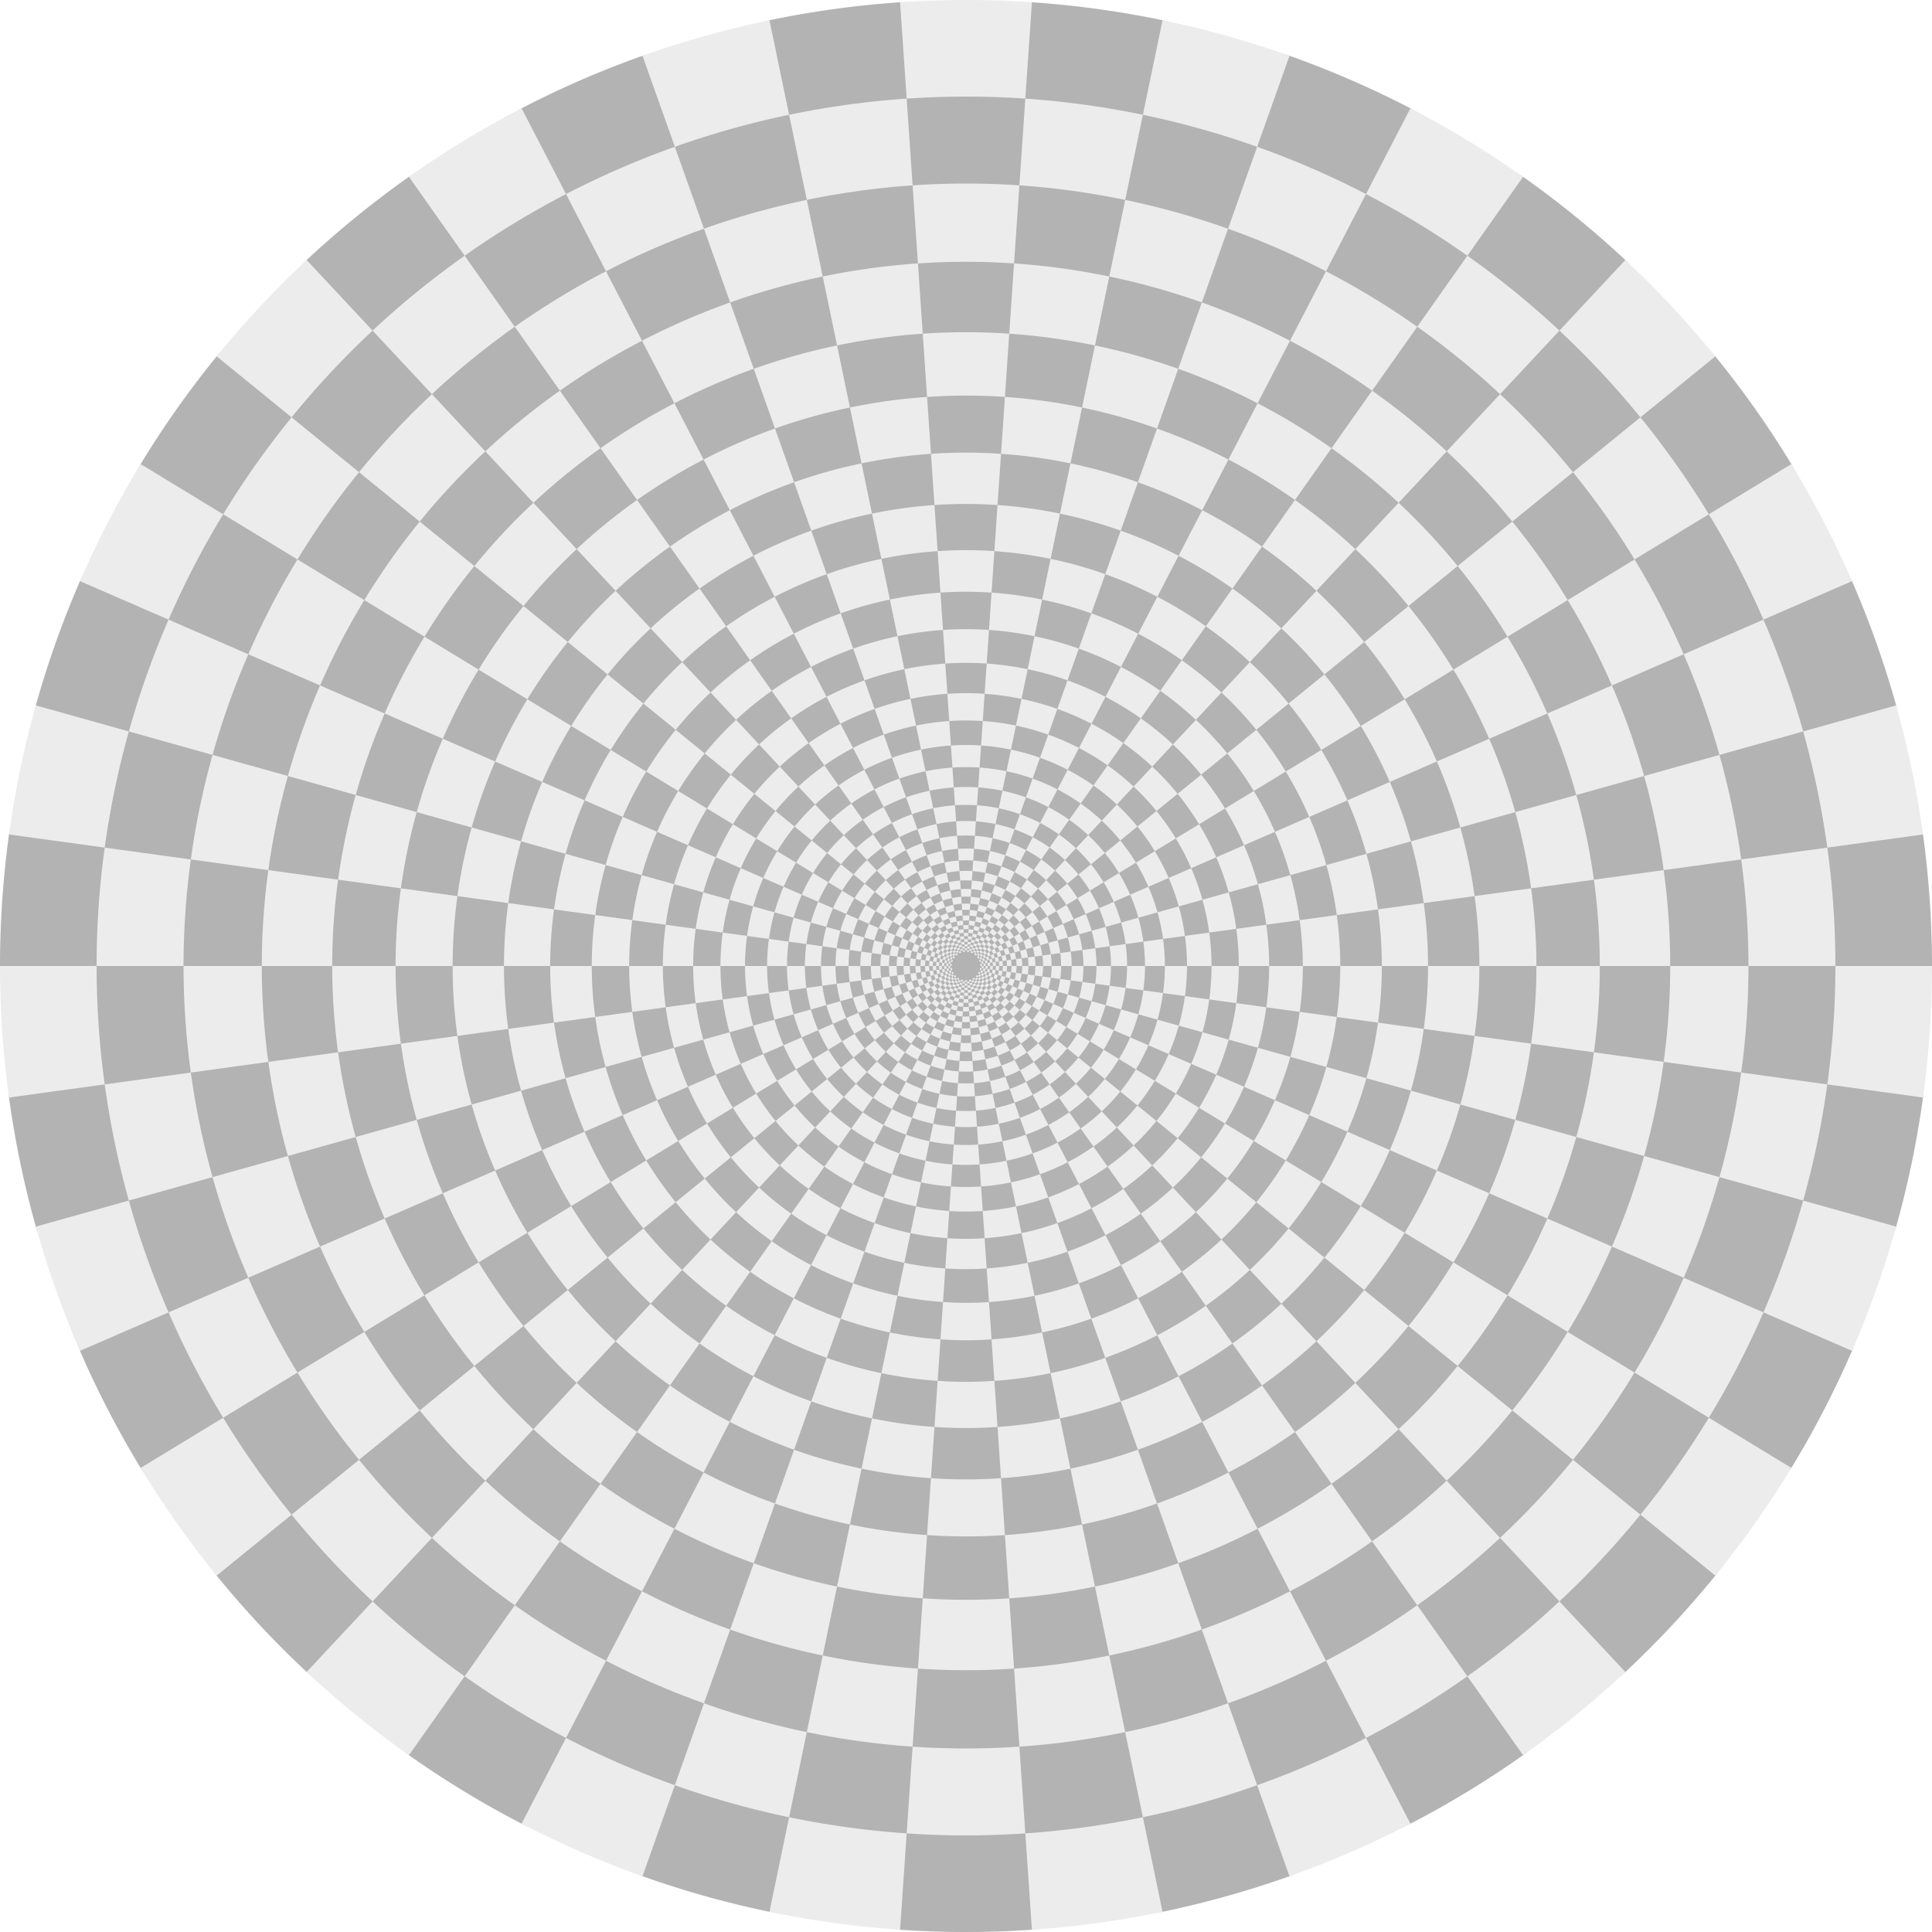
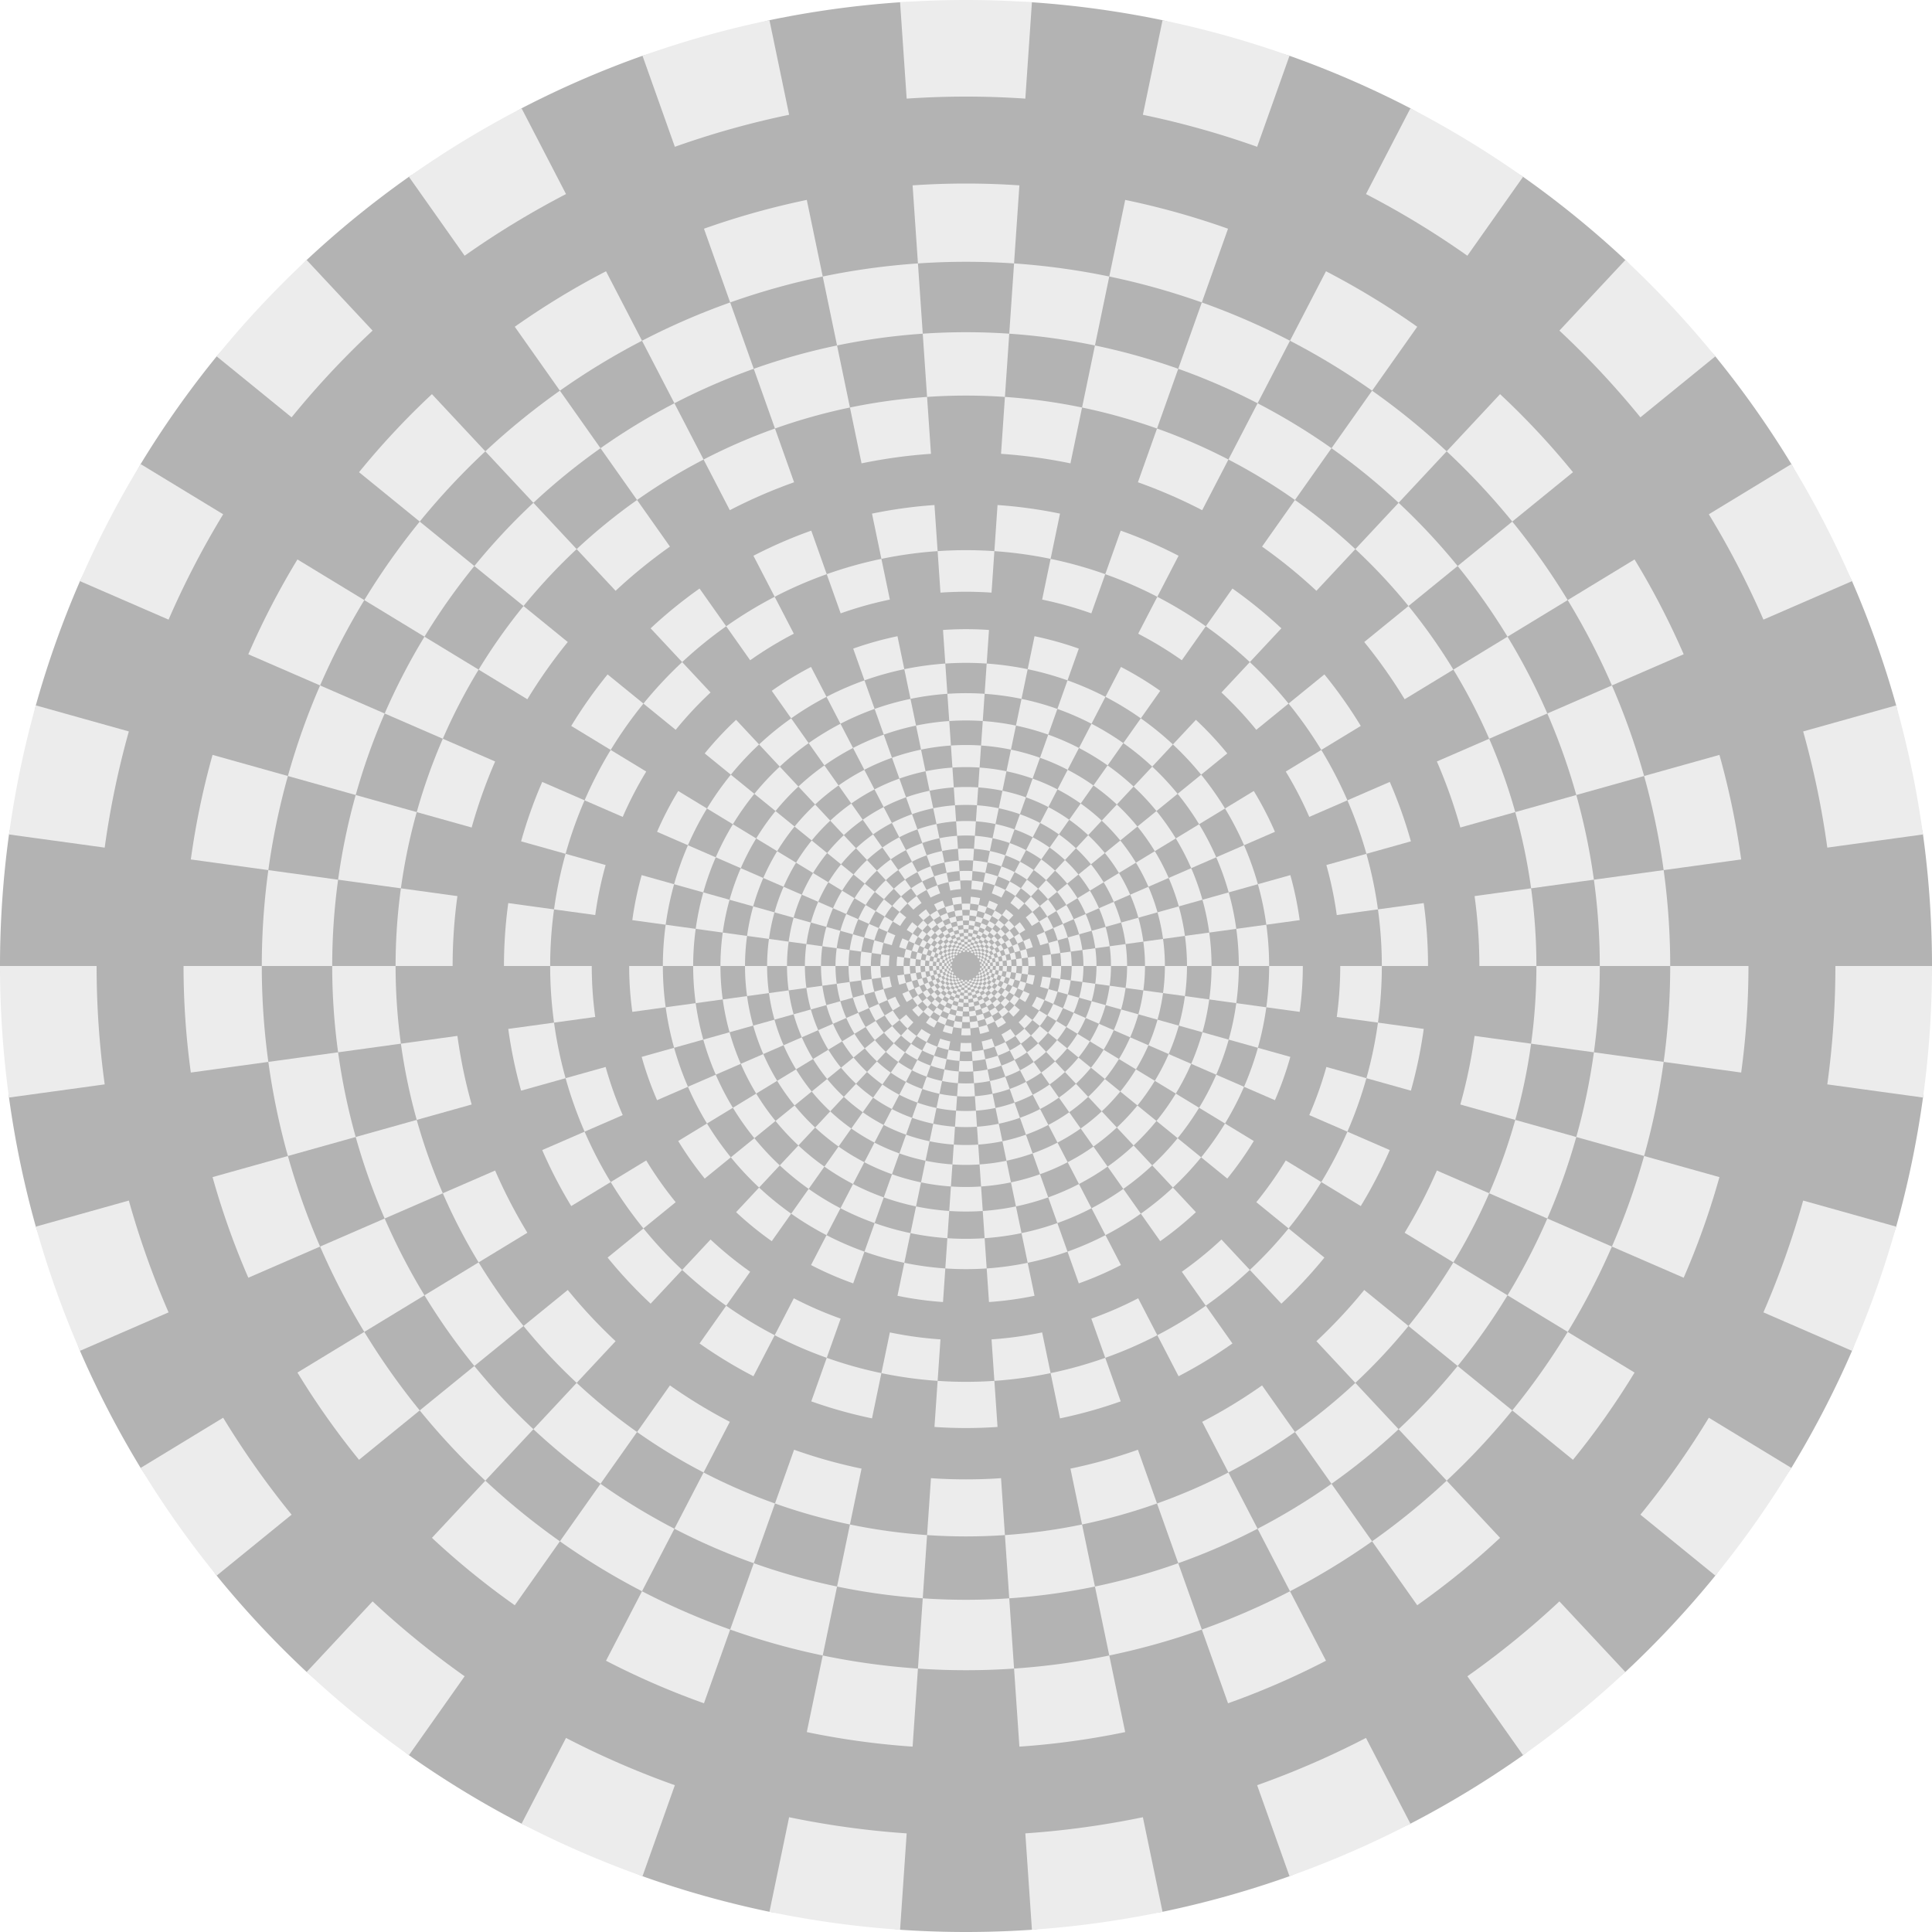
<svg xmlns="http://www.w3.org/2000/svg" width="600" height="600" viewBox="0 0 600 600">
  <g color="#000" paint-order="fill markers stroke">
    <path style="isolation:auto;mix-blend-mode:normal;solid-color:#000;solid-opacity:1;marker:none" d="M0 0h600v600H0z" overflow="visible" fill="#fff" />
    <path d="M600 300l-2.794 40.85a300.35 300.35 0 01-8.33 40.089l-13.713 38.581a300.35 300.35 0 01-18.837 36.355l-23.613 33.451a300.35 300.35 0 01-27.947 29.925l-31.762 25.84a300.35 300.35 0 01-34.984 21.275l-37.556 16.312a300.35 300.35 0 01-39.427 11.047l-40.564 5.576a300.35 300.35 0 01-40.946 0l-40.564-5.576a300.35 300.35 0 01-39.427-11.047l-37.556-16.312a300.35 300.35 0 01-34.984-21.275l-31.762-25.84a300.35 300.35 0 01-27.947-29.925l-23.613-33.45a300.35 300.35 0 01-18.837-36.356L11.125 380.94a300.35 300.35 0 01-8.33-40.089L0 300c0-13.648.936-27.329 2.794-40.85l8.33-40.089a300.35 300.35 0 0113.713-38.581l18.837-36.355a300.35 300.35 0 0123.613-33.451l27.947-29.925a300.35 300.35 0 0131.762-25.84l34.984-21.275a300.35 300.35 0 0137.556-16.312l39.427-11.047A300.35 300.35 0 01279.527.699h40.946a300.35 300.35 0 0140.564 5.576l39.427 11.047a300.35 300.35 0 0137.556 16.312l34.984 21.275a300.35 300.35 0 0131.762 25.84l27.947 29.925a300.35 300.35 0 0123.613 33.45l18.837 36.356a300.35 300.35 0 0113.712 38.581l8.33 40.089A300.35 300.35 0 01600 300z" style="isolation:auto;mix-blend-mode:normal;solid-color:#000;solid-opacity:1;marker:none" overflow="visible" fill="#b3b3b3" />
    <g fill="#ececec">
      <path style="isolation:auto;mix-blend-mode:normal;solid-color:#000;solid-opacity:1;marker:none" d="M40.012 227.155a270.314 270.314 0 00-7.497 36.08l-29.72-4.085a300.35 300.35 0 018.33-40.089zm29.295-67.443a270.314 270.314 0 00-16.954 32.72L24.837 180.48a300.35 300.35 0 0118.837-36.355zm46.404-57.038a270.314 270.314 0 00-25.153 26.932l-23.271-18.932a300.35 300.35 0 0127.947-29.925zm60.071-42.403a270.314 270.314 0 00-31.486 19.147l-17.3-24.509a300.35 300.35 0 0134.984-21.275zm69.285-24.624a270.314 270.314 0 00-35.484 9.943l-10.047-28.268a300.35 300.35 0 0139.427-11.047zm73.358-5.018a270.314 270.314 0 00-36.85 0L279.527.7a300.35 300.35 0 0140.946 0zm71.992 14.96a270.314 270.314 0 00-35.484-9.942l6.104-29.372a300.35 300.35 0 0139.427 11.047zm65.287 33.83a270.314 270.314 0 00-31.486-19.148l13.802-26.637a300.35 300.35 0 0134.984 21.275zm53.738 50.187a270.314 270.314 0 00-25.153-26.932l20.477-21.925a300.35 300.35 0 0127.947 29.925zm38.205 62.826a270.314 270.314 0 00-16.954-32.72l25.633-15.587a300.35 300.35 0 0118.837 36.355zm19.838 70.803a270.314 270.314 0 00-7.497-36.08l28.887-8.094a300.35 300.35 0 018.33 40.089zM30 300c0 12.284.842 24.596 2.515 36.765l-29.72 4.085A300.35 300.35 0 010 300zm537.485 36.765A270.314 270.314 0 00570 300h30a300.35 300.35 0 01-2.794 40.85zm-19.838 70.803a270.314 270.314 0 0012.34-34.723l28.888 8.094a300.35 300.35 0 01-13.712 38.581zm-38.205 62.826a270.314 270.314 0 0021.251-30.106l25.633 15.587a300.35 300.35 0 01-23.613 33.451zm-53.738 50.188a270.314 270.314 0 0028.585-23.256l20.477 21.925a300.35 300.35 0 01-31.762 25.84zm-65.287 33.828a270.314 270.314 0 0033.8-14.681l13.803 26.637a300.35 300.35 0 01-37.556 16.312zm-71.992 14.96a270.314 270.314 0 0036.508-5.017l6.104 29.372a300.35 300.35 0 01-40.564 5.576zm-73.358-5.017a270.314 270.314 0 0036.508 5.018l-2.048 29.93a300.35 300.35 0 01-40.564-5.576zm-69.285-24.624a270.314 270.314 0 0033.8 14.681l-10.046 28.268a300.35 300.35 0 01-37.556-16.312zm-60.071-42.403a270.314 270.314 0 0028.585 23.256l-17.3 24.509a300.35 300.35 0 01-31.762-25.84zm-46.404-57.038a270.314 270.314 0 0021.251 30.106l-23.271 18.932a300.35 300.35 0 01-23.613-33.45zm-29.295-67.443a270.314 270.314 0 0012.34 34.723L24.838 419.52a300.35 300.35 0 01-13.712-38.581z" overflow="visible" />
-       <path d="M66.011 365.56a243.283 243.283 0 01-6.748-32.472l-26.748 3.677a270.314 270.314 0 007.497 36.08zm26.365 60.699a243.283 243.283 0 01-15.258-29.448l-24.765 10.757a270.314 270.314 0 0016.954 32.72zm41.764 51.334a243.283 243.283 0 01-22.638-24.239l-20.944 17.04a270.314 270.314 0 0025.153 26.932zm54.064 38.163a243.283 243.283 0 01-28.337-17.232l-15.57 22.058a270.314 270.314 0 0031.485 19.147zm62.356 22.161a243.283 243.283 0 01-31.936-8.948l-9.041 25.441a270.314 270.314 0 0035.484 9.943zm66.023 4.517c-11.03.754-22.136.754-33.166 0l-1.842 26.937c12.255.838 24.595.838 36.85 0zm64.793-13.465a243.283 243.283 0 01-31.936 8.948l5.493 26.436a270.314 270.314 0 0035.484-9.943zm58.757-30.445a243.283 243.283 0 01-28.337 17.232l12.422 23.973a270.314 270.314 0 0031.486-19.147zm48.365-45.17a243.283 243.283 0 01-22.638 24.24l18.43 19.732a270.314 270.314 0 0025.152-26.932zm34.384-56.543a243.283 243.283 0 01-15.258 29.448l23.07 14.029a270.314 270.314 0 0016.953-32.72zm17.855-63.723a243.283 243.283 0 01-6.748 32.473l25.999 7.284a270.314 270.314 0 007.497-36.08zM57 300c0-11.055.758-22.136 2.263-33.088l-26.748-3.677A270.314 270.314 0 0030 300zm483.737-33.088A243.283 243.283 0 01543 300h27c0-12.284-.842-24.596-2.515-36.765zm-17.855-63.723a243.283 243.283 0 0111.107 31.25l25.999-7.284a270.314 270.314 0 00-12.34-34.723zm-34.384-56.543a243.283 243.283 0 0119.126 27.095l23.07-14.029a270.314 270.314 0 00-21.252-30.106zm-48.365-45.17a243.283 243.283 0 0125.727 20.93l18.43-19.732a270.314 270.314 0 00-28.586-23.256zm-58.757-30.445a243.283 243.283 0 0130.42 13.213l12.422-23.973a270.314 270.314 0 00-33.8-14.681zm-64.793-13.465a243.283 243.283 0 0132.857 4.517l5.493-26.436a270.314 270.314 0 00-36.508-5.018zm-66.023 4.517a243.283 243.283 0 0132.857-4.517l-1.842-26.937a270.314 270.314 0 00-36.508 5.018zm-62.356 22.16a243.283 243.283 0 0130.42-13.212l-9.041-25.441a270.314 270.314 0 00-33.8 14.681zm-54.064 38.164a243.283 243.283 0 0125.727-20.93l-15.57-22.059a270.314 270.314 0 00-28.586 23.256zM92.376 173.74a243.283 243.283 0 0119.126-27.095l-20.944-17.04a270.314 270.314 0 00-21.251 30.106zM66.011 234.44a243.283 243.283 0 0111.107-31.25l-24.765-10.757a270.314 270.314 0 00-12.34 34.723z" style="isolation:auto;mix-blend-mode:normal;solid-color:#000;solid-opacity:1;marker:none" overflow="visible" />
      <path d="M89.41 240.995a218.955 218.955 0 00-6.073 29.225l-24.074-3.308a243.283 243.283 0 016.748-32.473zm23.728-54.628a218.955 218.955 0 00-13.732 26.503l-22.288-9.681a243.283 243.283 0 0115.258-29.448zm37.588-46.2a218.955 218.955 0 00-20.374 21.814l-18.85-15.335a243.283 243.283 0 0122.638-24.24zm48.658-34.347a218.955 218.955 0 00-25.504 15.509l-14.013-19.853a243.283 243.283 0 0128.337-17.232zm56.12-19.946a218.955 218.955 0 00-28.742 8.054l-8.138-22.897a243.283 243.283 0 0131.936-8.948zm59.42-4.064a218.955 218.955 0 00-29.849 0l-1.658-24.244a243.283 243.283 0 0133.166 0zm58.314 12.118c-9.375-3.332-19-6.03-28.742-8.054l4.944-23.791a243.283 243.283 0 0131.936 8.948zm52.882 27.4a218.955 218.955 0 00-25.504-15.508l11.18-21.576a243.283 243.283 0 0128.337 17.232zm43.528 40.653a218.955 218.955 0 00-20.374-21.815l16.586-17.76a243.283 243.283 0 0122.638 24.24zm30.946 50.889a218.955 218.955 0 00-13.732-26.503l20.762-12.626a243.283 243.283 0 0115.258 29.448zm16.069 57.35a218.955 218.955 0 00-6.073-29.225l23.399-6.556a243.283 243.283 0 016.748 32.473zM81.3 300c0 9.95.682 19.923 2.037 29.78l-24.074 3.308A243.283 243.283 0 0157 300zm435.363 29.78A218.955 218.955 0 00518.7 300H543c0 11.055-.758 22.136-2.263 33.088zm-16.069 57.35a218.955 218.955 0 009.996-28.125l23.399 6.556a243.283 243.283 0 01-11.107 31.25zm-30.946 50.889a218.955 218.955 0 0017.214-24.386l20.762 12.626a243.283 243.283 0 01-19.126 27.095zM426.12 478.67a218.955 218.955 0 0023.154-18.837l16.586 17.76a243.283 243.283 0 01-25.727 20.93zm-52.882 27.401a218.955 218.955 0 0027.378-11.892l11.18 21.576a243.283 243.283 0 01-30.42 13.213zm-58.313 12.118c9.926-.679 19.83-2.04 29.57-4.064l4.945 23.791a243.283 243.283 0 01-32.857 4.517zm-59.42-4.064a218.955 218.955 0 0029.57 4.064l-1.658 24.244a243.283 243.283 0 01-32.857-4.517zm-56.121-19.946a218.955 218.955 0 0027.378 11.892l-8.138 22.897a243.283 243.283 0 01-30.42-13.213zm-48.658-34.346a218.955 218.955 0 0023.154 18.837l-14.013 19.853a243.283 243.283 0 01-25.727-20.93zm-37.588-46.201a218.955 218.955 0 0017.214 24.386l-18.85 15.335a243.283 243.283 0 01-19.126-27.095zM89.41 359.005c2.684 9.58 6.032 19 9.996 28.125l-22.288 9.681a243.283 243.283 0 01-11.107-31.25z" style="isolation:auto;mix-blend-mode:normal;solid-color:#000;solid-opacity:1;marker:none" overflow="visible" />
      <path style="isolation:auto;mix-blend-mode:normal;solid-color:#000;solid-opacity:1;marker:none" d="M110.469 353.104a197.06 197.06 0 01-5.466-26.302l-21.666 2.978a218.955 218.955 0 006.073 29.225zm21.356 49.166a197.06 197.06 0 01-12.36-23.853l-20.06 8.713a218.955 218.955 0 0013.733 26.503zm33.828 41.58a197.06 197.06 0 01-18.336-19.633l-16.965 13.802a218.955 218.955 0 0020.374 21.815zm43.792 30.912a197.06 197.06 0 01-22.953-13.958l-12.612 17.867a218.955 218.955 0 0025.504 15.51zm50.509 17.951a197.06 197.06 0 01-25.868-7.248l-7.324 20.607c9.375 3.332 19 6.03 28.742 8.054zm53.478 3.658a197.06 197.06 0 01-26.864 0l-1.493 21.82c9.927.678 19.923.678 29.85 0zm52.482-10.906a197.06 197.06 0 01-25.868 7.248l4.45 21.413a218.955 218.955 0 0028.742-8.054zm47.594-24.66a197.06 197.06 0 01-22.953 13.957l10.061 19.418a218.955 218.955 0 0025.504-15.509zm39.175-36.588a197.06 197.06 0 01-18.336 19.633l14.927 15.984a218.955 218.955 0 0020.374-21.815zm27.852-45.8a197.06 197.06 0 01-12.36 23.853l18.687 11.363a218.955 218.955 0 0013.732-26.503zm14.462-51.615a197.06 197.06 0 01-5.466 26.302l21.059 5.9a218.955 218.955 0 006.073-29.224zM103.17 300c0-8.955.614-17.93 1.833-26.802l-21.666-2.978A218.955 218.955 0 0081.3 300zm391.827-26.802A197.06 197.06 0 01496.83 300h21.87c0-9.95-.682-19.923-2.037-29.78zm-14.462-51.615a197.06 197.06 0 018.996 25.313l21.059-5.9c-2.684-9.581-6.032-19-9.996-28.126zm-27.852-45.8a197.06 197.06 0 0115.492 21.947l18.687-11.363a218.955 218.955 0 00-17.214-24.386zm-39.175-36.587a197.06 197.06 0 0120.839 16.954l14.927-15.984a218.955 218.955 0 00-23.154-18.837zm-47.594-24.661a197.06 197.06 0 0124.64 10.703l10.062-19.418a218.955 218.955 0 00-27.378-11.892zm-52.482-10.906a197.06 197.06 0 0126.614 3.658l4.45-21.413a218.955 218.955 0 00-29.571-4.064zm-53.478 3.658a197.06 197.06 0 0126.614-3.658l-1.493-21.82c-9.926.68-19.83 2.041-29.57 4.065zm-50.509 17.95a197.06 197.06 0 0124.64-10.702l-7.323-20.607a218.955 218.955 0 00-27.378 11.892zm-43.792 30.913a197.06 197.06 0 0120.839-16.954l-12.612-17.867a218.955 218.955 0 00-23.154 18.837zm-33.828 41.58a197.06 197.06 0 0115.492-21.947l-16.965-13.802a218.955 218.955 0 00-17.214 24.386zm-21.356 49.166a197.06 197.06 0 018.996-25.313l-20.06-8.713a218.955 218.955 0 00-9.995 28.125z" overflow="visible" />
      <path style="isolation:auto;mix-blend-mode:normal;solid-color:#000;solid-opacity:1;marker:none" d="M129.422 252.206a177.353 177.353 0 00-4.919 23.672l-19.5-2.68a197.06 197.06 0 015.466-26.302zm19.22-44.249a177.353 177.353 0 00-11.123 21.467l-18.054-7.841a197.06 197.06 0 0112.36-23.853zm30.446-37.422a177.353 177.353 0 00-16.503 17.67l-15.268-12.422a197.06 197.06 0 0118.336-19.633zm39.413-27.821a177.353 177.353 0 00-20.658 12.562l-11.351-16.08a197.06 197.06 0 0122.953-13.958zm45.457-16.156a177.353 177.353 0 00-23.28 6.523l-6.592-18.546a197.06 197.06 0 0125.868-7.248zm48.13-3.292c-8.04-.55-16.136-.55-24.177 0l-1.343-19.637a197.06 197.06 0 0126.864 0zm47.235 9.815a177.353 177.353 0 00-23.281-6.523l4.004-19.271a197.06 197.06 0 0125.868 7.248zm42.834 22.195a177.353 177.353 0 00-20.658-12.562l9.056-17.476a197.06 197.06 0 0122.953 13.958zm35.258 32.929a177.353 177.353 0 00-16.503-17.67l13.435-14.385a197.06 197.06 0 0118.336 19.633zm25.066 41.22a177.353 177.353 0 00-11.123-21.468l16.817-10.227a197.06 197.06 0 0112.36 23.853zm13.016 46.453a177.353 177.353 0 00-4.92-23.672l18.954-5.31a197.06 197.06 0 015.466 26.302zM122.853 300c0 8.06.553 16.137 1.65 24.122l-19.5 2.68A197.06 197.06 0 01103.17 300zm352.644 24.122a177.353 177.353 0 001.65-24.122h19.683c0 8.955-.614 17.93-1.833 26.802zm-13.016 46.454a177.353 177.353 0 008.097-22.782l18.953 5.31a197.06 197.06 0 01-8.996 25.313zm-25.066 41.22a177.353 177.353 0 0013.943-19.753l16.817 10.227a197.06 197.06 0 01-15.492 21.947zm-35.258 32.928a177.353 177.353 0 0018.755-15.259l13.435 14.385a197.06 197.06 0 01-20.839 16.954zm-42.834 22.195a177.353 177.353 0 0022.176-9.633l9.056 17.476a197.06 197.06 0 01-24.64 10.703zm-47.234 9.815c8.04-.55 16.062-1.652 23.953-3.292l4.004 19.271a197.06 197.06 0 01-26.614 3.658zm-48.13-3.292a177.353 177.353 0 0023.952 3.292l-1.343 19.637a197.06 197.06 0 01-26.614-3.658zM218.5 457.286a177.353 177.353 0 0022.176 9.633l-6.591 18.546a197.06 197.06 0 01-24.64-10.703zm-39.413-27.82c5.89 5.5 12.17 10.61 18.755 15.258l-11.351 16.08a197.06 197.06 0 01-20.839-16.954zm-30.446-37.423a177.353 177.353 0 0013.943 19.752l-15.268 12.422a197.06 197.06 0 01-15.492-21.947zm-19.22-44.25a177.353 177.353 0 008.097 22.783l-18.054 7.841a197.06 197.06 0 01-8.996-25.313z" overflow="visible" />
      <path d="M146.48 343.014a159.618 159.618 0 01-4.427-21.305l-17.55 2.413a177.353 177.353 0 004.92 23.672zm17.298 39.824a159.618 159.618 0 01-10.011-19.32l-16.248 7.058a177.353 177.353 0 0011.123 21.467zm27.401 33.68a159.618 159.618 0 01-14.852-15.902l-13.742 11.18a177.353 177.353 0 0016.503 17.67zm35.472 25.04a159.618 159.618 0 01-18.592-11.307l-10.216 14.473a177.353 177.353 0 0020.658 12.562zm40.912 14.54a159.618 159.618 0 01-20.954-5.871l-5.932 16.692a177.353 177.353 0 0023.281 6.523zm43.317 2.963c-7.236.495-14.524.495-21.76 0l-1.209 17.673c8.04.55 16.137.55 24.178 0zm42.51-8.834a159.618 159.618 0 01-20.953 5.87l3.605 17.345a177.353 177.353 0 0023.28-6.523zm38.551-19.976a159.618 159.618 0 01-18.592 11.307l8.15 15.728a177.353 177.353 0 0020.658-12.562zm31.732-29.635a159.618 159.618 0 01-14.852 15.903l12.091 12.946a177.353 177.353 0 0016.503-17.67zm22.56-37.098a159.618 159.618 0 01-10.01 19.32l15.135 9.205a177.353 177.353 0 0011.123-21.467zm11.714-41.809a159.618 159.618 0 01-4.427 21.305l17.058 4.78a177.353 177.353 0 004.919-23.672zM140.567 300c0-7.253.498-14.524 1.486-21.71l-17.55-2.412a177.353 177.353 0 00-1.65 24.122zm317.38-21.71a159.618 159.618 0 011.485 21.71h17.715c0-8.06-.553-16.137-1.65-24.122zm-11.714-41.808c2.89 6.653 5.33 13.52 7.287 20.504l17.058-4.78a177.353 177.353 0 00-8.097-22.782zm-22.56-37.098a159.618 159.618 0 0112.55 17.778l15.135-9.205a177.353 177.353 0 00-13.943-19.752zm-31.732-29.635a159.618 159.618 0 0116.88 13.732l12.091-12.946c-5.89-5.501-12.17-10.611-18.755-15.259zm-38.55-19.976a159.618 159.618 0 0119.958 8.67l8.15-15.73a177.353 177.353 0 00-22.176-9.632zm-42.511-8.834a159.618 159.618 0 0121.557 2.963l3.605-17.344a177.353 177.353 0 00-23.953-3.292zm-43.317 2.963a159.618 159.618 0 0121.557-2.963l-1.209-17.673c-8.04.55-16.062 1.652-23.953 3.292zm-40.912 14.54a159.618 159.618 0 0119.958-8.669l-5.932-16.692a177.353 177.353 0 00-22.176 9.633zm-35.472 25.04a159.618 159.618 0 0116.88-13.733l-10.216-14.473a177.353 177.353 0 00-18.755 15.259zm-27.401 33.68a159.618 159.618 0 0112.549-17.778l-13.742-11.18a177.353 177.353 0 00-13.943 19.753zm-17.298 39.824a159.618 159.618 0 017.287-20.504l-16.248-7.058a177.353 177.353 0 00-8.097 22.782z" style="isolation:auto;mix-blend-mode:normal;solid-color:#000;solid-opacity:1;marker:none" overflow="visible" />
-       <path d="M161.832 261.287a143.656 143.656 0 00-3.985 19.175l-15.794-2.171c.987-7.186 2.47-14.32 4.427-21.305zm15.568-35.842a143.656 143.656 0 00-9.01 17.389l-14.623-6.352a159.618 159.618 0 0110.01-19.32zm24.661-30.312a143.656 143.656 0 00-13.367 14.313l-12.367-10.062a159.618 159.618 0 0114.852-15.903zm31.925-22.535a143.656 143.656 0 00-16.733 10.176l-9.194-13.025a159.618 159.618 0 0118.592-11.307zm36.82-13.086a143.656 143.656 0 00-18.858 5.284l-5.339-15.023a159.618 159.618 0 0120.954-5.87zm38.986-2.667a143.656 143.656 0 00-19.584 0l-1.088-15.906a159.618 159.618 0 0121.76 0zm38.26 7.95a143.656 143.656 0 00-18.858-5.283l3.243-15.61a159.618 159.618 0 0120.954 5.871zm34.695 17.979a143.656 143.656 0 00-16.733-10.176l7.335-14.156a159.618 159.618 0 0118.592 11.307zm28.56 26.672a143.656 143.656 0 00-13.368-14.313l10.882-11.652a159.618 159.618 0 0114.852 15.903zm20.303 33.388a143.656 143.656 0 00-9.01-17.389l13.622-8.283a159.618 159.618 0 0110.011 19.32zm10.543 37.628a143.656 143.656 0 00-3.985-19.175l15.352-4.301a159.618 159.618 0 014.427 21.305zM156.51 300c0 6.528.447 13.071 1.336 19.538l-15.794 2.171A159.618 159.618 0 01140.568 300zm285.642 19.538A143.656 143.656 0 00443.489 300h15.943c0 7.253-.497 14.524-1.485 21.71zm-10.543 37.628a143.656 143.656 0 006.558-18.453l15.352 4.301a159.618 159.618 0 01-7.287 20.504zm-20.304 33.388a143.656 143.656 0 0011.294-16l13.622 8.284a159.618 159.618 0 01-12.549 17.778zm-28.559 26.672a143.656 143.656 0 0015.192-12.359l10.882 11.652a159.618 159.618 0 01-16.88 13.732zm-34.695 17.978a143.656 143.656 0 0017.962-7.802l7.335 14.156a159.618 159.618 0 01-19.958 8.669zm-38.26 7.95a143.656 143.656 0 0019.402-2.666l3.243 15.61a159.618 159.618 0 01-21.557 2.963zm-38.986-2.666a143.656 143.656 0 0019.402 2.667l-1.088 15.906a159.618 159.618 0 01-21.557-2.963zm-36.82-13.086a143.656 143.656 0 0017.962 7.802l-5.339 15.023a159.618 159.618 0 01-19.958-8.67zm-31.925-22.535a143.656 143.656 0 0015.192 12.36l-9.194 13.024a159.618 159.618 0 01-16.88-13.732zm-24.66-30.312a143.656 143.656 0 0011.293 16l-12.367 10.06a159.618 159.618 0 01-12.55-17.777zm-15.57-35.842a143.656 143.656 0 006.56 18.453l-14.624 6.352a159.618 159.618 0 01-7.287-20.504z" style="isolation:auto;mix-blend-mode:normal;solid-color:#000;solid-opacity:1;marker:none" overflow="visible" />
      <path style="isolation:auto;mix-blend-mode:normal;solid-color:#000;solid-opacity:1;marker:none" d="M175.649 334.842a129.29 129.29 0 01-3.586-17.257l-14.216 1.953a143.656 143.656 0 003.985 19.175zm14.011 32.257a129.29 129.29 0 01-8.109-15.65l-13.16 5.717c2.6 5.988 5.617 11.81 9.01 17.389zm22.195 27.281a129.29 129.29 0 01-12.03-12.881l-11.131 9.055a143.656 143.656 0 0013.367 14.313zm28.732 20.282a129.29 129.29 0 01-15.06-9.158l-8.274 11.722a143.656 143.656 0 0016.733 10.176zm33.139 11.777a129.29 129.29 0 01-16.972-4.755l-4.806 13.52a143.656 143.656 0 0018.858 5.284zm35.087 2.4c-5.862.401-11.764.401-17.626 0l-.979 14.316c6.513.445 13.071.445 19.584 0zm34.433-7.155a129.29 129.29 0 01-16.972 4.755l2.92 14.049a143.656 143.656 0 0018.858-5.284zm31.227-16.18a129.29 129.29 0 01-15.06 9.158l6.601 12.74a143.656 143.656 0 0016.733-10.176zm25.702-24.005a129.29 129.29 0 01-12.03 12.881l9.794 10.487a143.656 143.656 0 0013.367-14.313zm18.274-30.05a129.29 129.29 0 01-8.11 15.65l12.26 7.456c3.393-5.578 6.41-11.401 9.01-17.389zm9.488-33.864c-.8 5.82-2 11.6-3.586 17.257l13.817 3.87a143.656 143.656 0 003.985-19.174zM170.86 300c0-5.875.403-11.764 1.203-17.585l-14.216-1.953A143.656 143.656 0 00156.511 300zm257.077-17.585c.8 5.82 1.203 11.71 1.203 17.585h14.35c0-6.528-.448-13.071-1.337-19.538zm-9.488-33.865a129.29 129.29 0 015.902 16.608l13.817-3.87a143.656 143.656 0 00-6.558-18.454zm-18.274-30.049a129.29 129.29 0 0110.165 14.4l12.26-7.456a143.656 143.656 0 00-11.294-16zm-25.702-24.005a129.29 129.29 0 0113.672 11.124l9.794-10.487a143.656 143.656 0 00-15.192-12.36zm-31.227-16.18a129.29 129.29 0 0116.167 7.022l6.601-12.74a143.656 143.656 0 00-17.962-7.802zm-34.433-7.155c5.861.4 11.709 1.205 17.461 2.4l2.92-14.049a143.656 143.656 0 00-19.402-2.667zm-35.087 2.4c5.752-1.195 11.6-2 17.461-2.4l-.979-14.316a143.656 143.656 0 00-19.402 2.667zm-33.139 11.777a129.29 129.29 0 0116.167-7.022l-4.806-13.52a143.656 143.656 0 00-17.962 7.802zm-28.732 20.282a129.29 129.29 0 0113.672-11.124l-8.274-11.722a143.656 143.656 0 00-15.192 12.359zM189.66 232.9a129.29 129.29 0 0110.165-14.399l-11.131-9.055a143.656 143.656 0 00-11.294 16zm-14.011 32.258a129.29 129.29 0 015.902-16.608l-13.16-5.716a143.656 143.656 0 00-6.56 18.453z" overflow="visible" />
      <path style="isolation:auto;mix-blend-mode:normal;solid-color:#000;solid-opacity:1;marker:none" d="M188.084 268.643a116.361 116.361 0 00-3.228 15.53l-12.793-1.758c.8-5.82 2-11.6 3.586-17.257zm12.61-29.032a116.361 116.361 0 00-7.298 14.084l-11.845-5.145a129.29 129.29 0 018.11-15.65zm19.975-24.553a116.361 116.361 0 00-10.827 11.593l-10.017-8.15a129.29 129.29 0 0112.03-12.881zm25.86-18.253a116.361 116.361 0 00-13.554 8.242l-7.448-10.55a129.29 129.29 0 0115.06-9.159zm29.824-10.6a116.361 116.361 0 00-15.275 4.28l-4.324-12.169a129.29 129.29 0 0116.972-4.755zm31.579-2.16c-5.276-.361-10.588-.361-15.864 0l-.88-12.884c5.86-.401 11.763-.401 17.625 0zm30.99 6.44a116.361 116.361 0 00-15.275-4.28l2.627-12.644a129.29 129.29 0 0116.972 4.755zm28.103 14.562c-4.32-3.05-8.859-5.81-13.553-8.242l5.94-11.467a129.29 129.29 0 0115.06 9.158zm23.133 21.604a116.361 116.361 0 00-10.827-11.593l8.814-9.438a129.29 129.29 0 0112.03 12.881zm16.446 27.044a116.361 116.361 0 00-7.298-14.084l11.034-6.71a129.29 129.29 0 018.109 15.65zm8.54 30.479c-.72-5.239-1.801-10.44-3.228-15.531l12.435-3.485a129.29 129.29 0 013.586 17.257zM183.774 300c0 5.288.362 10.588 1.082 15.826l-12.793 1.759A129.29 129.29 0 01170.86 300zm231.37 15.826A116.361 116.361 0 00416.226 300h12.914c0 5.875-.403 11.764-1.203 17.585zm-8.54 30.479a116.361 116.361 0 005.312-14.948l12.435 3.485a129.29 129.29 0 01-5.902 16.608zm-16.446 27.044c3.337-4.102 6.4-8.442 9.148-12.96l11.034 6.71a129.29 129.29 0 01-10.165 14.4zm-23.133 21.604c4.32-3.05 8.441-6.402 12.306-10.01l8.814 9.437a129.29 129.29 0 01-13.672 11.124zm-28.103 14.562a116.361 116.361 0 0014.55-6.32l5.94 11.467a129.29 129.29 0 01-16.166 7.022zm-30.99 6.44a116.361 116.361 0 0015.715-2.16l2.627 12.644c-5.752 1.195-11.6 2-17.461 2.4zm-31.579-2.16c5.177 1.076 10.44 1.8 15.715 2.16l-.88 12.884a129.29 129.29 0 01-17.462-2.4zm-29.825-10.6a116.361 116.361 0 0014.55 6.32l-4.324 12.169a129.29 129.29 0 01-16.167-7.022zm-25.859-18.253a116.361 116.361 0 0012.306 10.011l-7.448 10.55a129.29 129.29 0 01-13.672-11.123zm-19.975-24.553a116.361 116.361 0 009.148 12.96l-10.017 8.15a129.29 129.29 0 01-10.165-14.4zm-12.61-29.032a116.361 116.361 0 005.312 14.948l-11.845 5.145a129.29 129.29 0 01-5.902-16.608z" overflow="visible" />
-       <path d="M199.275 328.222a104.725 104.725 0 01-2.904-13.978l-11.515 1.582c.72 5.239 1.801 10.44 3.228 15.531zm11.35 26.128a104.725 104.725 0 01-6.569-12.676l-10.66 4.63c2.107 4.85 4.55 9.567 7.298 14.085zm17.978 22.098a104.725 104.725 0 01-9.745-10.434l-9.016 7.335a116.361 116.361 0 0010.827 11.593zm23.273 16.428a104.725 104.725 0 01-12.199-7.418l-6.702 9.495c4.32 3.05 8.859 5.81 13.553 8.242zm26.842 9.54a104.725 104.725 0 01-13.748-3.852l-3.892 10.951a116.361 116.361 0 0015.275 4.28zm28.42 1.944c-4.747.324-9.529.324-14.276 0l-.794 11.595c5.276.361 10.588.361 15.864 0zm27.892-5.796a104.725 104.725 0 01-13.748 3.852l2.365 11.38a116.361 116.361 0 0015.275-4.28zm25.293-13.106a104.725 104.725 0 01-12.199 7.418l5.348 10.32a116.361 116.361 0 0013.553-8.243zm20.82-19.444a104.725 104.725 0 01-9.746 10.434l7.934 8.494c3.864-3.609 7.49-7.491 10.827-11.593zm14.8-24.34a104.725 104.725 0 01-6.568 12.676l9.93 6.04a116.361 116.361 0 007.299-14.085zm7.686-27.43a104.725 104.725 0 01-2.904 13.978l11.191 3.135a116.361 116.361 0 003.228-15.53zM195.396 300c0-4.759.327-9.529.975-14.244l-11.515-1.582A116.361 116.361 0 00183.774 300zm208.233-14.244c.648 4.715.975 9.485.975 14.244h11.622c0-5.288-.362-10.588-1.082-15.826zm-7.685-27.43a104.725 104.725 0 014.78 13.452l11.192-3.135a116.361 116.361 0 00-5.312-14.948zm-14.802-24.34a104.725 104.725 0 018.233 11.664l9.93-6.04a116.361 116.361 0 00-9.147-12.959zm-20.82-19.444a104.725 104.725 0 0111.075 9.01l7.934-8.494a116.361 116.361 0 00-12.306-10.011zm-25.292-13.106a104.725 104.725 0 0113.094 5.688l5.348-10.32a116.361 116.361 0 00-14.55-6.32zm-27.892-5.796c4.748.325 9.485.976 14.144 1.944l2.365-11.38a116.361 116.361 0 00-15.715-2.16zm-28.42 1.944c4.66-.968 9.396-1.619 14.144-1.944l-.794-11.595a116.361 116.361 0 00-15.715 2.16zm-26.842 9.54c4.225-2.19 8.61-4.094 13.094-5.688l-3.892-10.951a116.361 116.361 0 00-14.55 6.32zm-23.273 16.428a104.725 104.725 0 0111.074-9.01l-6.702-9.495c-4.32 3.05-8.441 6.402-12.306 10.01zm-17.978 22.098a104.725 104.725 0 018.233-11.664l-9.016-7.335a116.361 116.361 0 00-9.148 12.96zm-11.35 26.128a104.725 104.725 0 014.781-13.452l-10.66-4.63a116.361 116.361 0 00-5.312 14.947z" style="isolation:auto;mix-blend-mode:normal;solid-color:#000;solid-opacity:1;marker:none" overflow="visible" />
      <path d="M209.348 274.6a94.253 94.253 0 00-2.614 12.58l-10.363-1.424c.648-4.714 1.62-9.395 2.904-13.978zm10.214-23.515a94.253 94.253 0 00-5.911 11.408l-9.595-4.167a104.725 104.725 0 016.569-12.676zm16.18-19.888a94.253 94.253 0 00-8.77 9.39l-8.114-6.601a104.725 104.725 0 019.745-10.434zm20.946-14.785a94.253 94.253 0 00-10.979 6.676l-6.032-8.546a104.725 104.725 0 0112.199-7.418zm24.158-8.586a94.253 94.253 0 00-12.373 3.467l-3.503-9.857a104.725 104.725 0 0113.748-3.852zm25.579-1.75a94.253 94.253 0 00-12.85 0l-.713-10.436c4.747-.324 9.529-.324 14.276 0zm25.102 5.217a94.253 94.253 0 00-12.373-3.467l2.128-10.242c4.66.969 9.263 2.259 13.748 3.852zm22.764 11.795a94.253 94.253 0 00-10.979-6.676l4.812-9.288c4.226 2.19 8.31 4.674 12.199 7.418zm18.737 17.5a94.253 94.253 0 00-8.77-9.391l7.14-7.645a104.725 104.725 0 019.744 10.434zm13.321 21.905a94.253 94.253 0 00-5.911-11.408l8.937-5.435a104.725 104.725 0 016.569 12.676zm6.917 24.688a94.253 94.253 0 00-2.614-12.58l10.073-2.823a104.725 104.725 0 012.904 13.978zM205.856 300c0 4.283.294 8.576.878 12.82l-10.363 1.424a104.725 104.725 0 01-.975-14.244zm187.41 12.82c.584-4.244.877-8.537.877-12.82h10.46c0 4.759-.326 9.529-.974 14.244zm-6.917 24.687a94.253 94.253 0 004.303-12.107l10.073 2.822a104.725 104.725 0 01-4.781 13.452zm-13.321 21.906a94.253 94.253 0 007.41-10.498l8.937 5.435a104.725 104.725 0 01-8.233 11.664zm-18.737 17.5a94.253 94.253 0 009.967-8.11l7.14 7.645a104.725 104.725 0 01-11.075 9.01zm-22.764 11.794a94.253 94.253 0 0011.785-5.119l4.812 9.288a104.725 104.725 0 01-13.094 5.688zm-25.102 5.217a94.253 94.253 0 0012.729-1.75l2.128 10.242c-4.66.968-9.396 1.619-14.144 1.944zm-25.579-1.75a94.253 94.253 0 0012.73 1.75l-.714 10.436a104.725 104.725 0 01-14.144-1.944zm-24.158-8.586a94.253 94.253 0 0011.785 5.12l-3.503 9.856a104.725 104.725 0 01-13.094-5.688zm-20.946-14.785a94.253 94.253 0 009.967 8.11l-6.032 8.545a104.725 104.725 0 01-11.074-9.01zm-16.18-19.888a94.253 94.253 0 007.41 10.498l-8.114 6.601a104.725 104.725 0 01-8.233-11.664zM209.348 325.4a94.253 94.253 0 004.303 12.107l-9.595 4.167a104.725 104.725 0 01-4.78-13.452z" style="isolation:auto;mix-blend-mode:normal;solid-color:#000;solid-opacity:1;marker:none" overflow="visible" />
      <path style="isolation:auto;mix-blend-mode:normal;solid-color:#000;solid-opacity:1;marker:none" d="M218.413 322.86a84.828 84.828 0 01-2.353-11.323l-9.326 1.282a94.253 94.253 0 002.614 12.58zm9.193 21.164a84.828 84.828 0 01-5.32-10.268l-8.635 3.75a94.253 94.253 0 005.911 11.41zm14.562 17.899a84.828 84.828 0 01-7.893-8.452l-7.303 5.942a94.253 94.253 0 008.77 9.39zm18.851 13.307a84.828 84.828 0 01-9.88-6.01l-5.43 7.692a94.253 94.253 0 0010.979 6.676zm21.742 7.727a84.828 84.828 0 01-11.135-3.12l-3.153 8.87a94.253 94.253 0 0012.373 3.467zm23.021 1.574a84.828 84.828 0 01-11.564 0l-.643 9.393c4.273.292 8.577.292 12.85 0zm22.592-4.694a84.828 84.828 0 01-11.135 3.12l1.915 9.217a94.253 94.253 0 0012.373-3.467zm20.487-10.616a84.828 84.828 0 01-9.88 6.009l4.331 8.358a94.253 94.253 0 0010.979-6.676zm16.864-15.75a84.828 84.828 0 01-7.893 8.452l6.426 6.88a94.253 94.253 0 008.77-9.39zm11.99-19.715a84.828 84.828 0 01-5.321 10.268l8.044 4.891a94.253 94.253 0 005.911-11.408zm6.225-22.219a84.828 84.828 0 01-2.353 11.323l9.065 2.54a94.253 94.253 0 002.614-12.58zM215.27 300c0-3.855.264-7.718.79-11.537l-9.327-1.282a94.253 94.253 0 00-.877 12.819zm168.669-11.537c.525 3.819.789 7.682.789 11.537h9.414c0-4.283-.293-8.576-.877-12.82zm-6.226-22.22a84.828 84.828 0 013.873 10.897l9.065-2.54a94.253 94.253 0 00-4.303-12.107zm-11.989-19.714a84.828 84.828 0 016.669 9.447l8.044-4.891a94.253 94.253 0 00-7.41-10.498zm-16.864-15.75a84.828 84.828 0 018.971 7.298l6.426-6.88a94.253 94.253 0 00-9.967-8.11zm-20.487-10.616a84.828 84.828 0 0110.607 4.607l4.331-8.358a94.253 94.253 0 00-11.785-5.12zm-22.592-4.694c3.846.263 7.682.79 11.457 1.574l1.915-9.217a94.253 94.253 0 00-12.73-1.75zm-23.02 1.574a84.828 84.828 0 0111.456-1.574l-.643-9.393a94.253 94.253 0 00-12.729 1.75zm-21.743 7.727a84.828 84.828 0 0110.607-4.607l-3.153-8.87a94.253 94.253 0 00-11.785 5.119zm-18.851 13.307a84.828 84.828 0 018.97-7.298l-5.429-7.691a94.253 94.253 0 00-9.967 8.109zm-14.562 17.9a84.828 84.828 0 016.669-9.448l-7.303-5.942a94.253 94.253 0 00-7.41 10.498zm-9.193 21.163a84.828 84.828 0 013.873-10.896l-8.635-3.75a94.253 94.253 0 00-4.303 12.106z" overflow="visible" />
      <path style="isolation:auto;mix-blend-mode:normal;solid-color:#000;solid-opacity:1;marker:none" d="M226.572 279.426a76.345 76.345 0 00-2.118 10.19l-8.394-1.153a84.828 84.828 0 012.353-11.323zm8.273-19.047a76.345 76.345 0 00-4.788 9.24l-7.771-3.375a84.828 84.828 0 015.32-10.268zm13.106-16.11a76.345 76.345 0 00-7.104 7.607l-6.572-5.347a84.828 84.828 0 017.893-8.452zm16.966-11.976a76.345 76.345 0 00-8.892 5.408l-4.886-6.922a84.828 84.828 0 019.88-6.009zm19.568-6.954a76.345 76.345 0 00-10.022 2.808l-2.837-7.984a84.828 84.828 0 0111.135-3.12zm20.719-1.417a76.345 76.345 0 00-10.408 0l-.578-8.453a84.828 84.828 0 0111.564 0zm20.333 4.225a76.345 76.345 0 00-10.022-2.808l1.724-8.296a84.828 84.828 0 0111.135 3.12zm18.438 9.554a76.345 76.345 0 00-8.892-5.408l3.898-7.523a84.828 84.828 0 019.88 6.01zm15.178 14.175a76.345 76.345 0 00-7.104-7.607l5.783-6.192a84.828 84.828 0 017.893 8.452zm10.79 17.744a76.345 76.345 0 00-4.788-9.241l7.239-4.403a84.828 84.828 0 015.32 10.268zm5.603 19.996a76.345 76.345 0 00-2.118-10.19l8.159-2.286a84.828 84.828 0 012.353 11.323zM223.744 300c0 3.47.238 6.947.71 10.384l-8.394 1.153a84.828 84.828 0 01-.789-11.537zm151.802 10.384c.472-3.437.71-6.915.71-10.384h8.473c0 3.855-.264 7.718-.79 11.537zm-5.603 19.996a76.345 76.345 0 003.485-9.806l8.159 2.286a84.828 84.828 0 01-3.873 10.896zm-10.79 17.744a76.345 76.345 0 006.002-8.503l7.239 4.403a84.828 84.828 0 01-6.669 9.447zM343.975 362.3c2.835-2 5.538-4.2 8.074-6.568l5.783 6.192a84.828 84.828 0 01-8.97 7.298zm-18.438 9.554a76.345 76.345 0 009.546-4.146l3.898 7.523a84.828 84.828 0 01-10.607 4.607zm-20.333 4.225a76.345 76.345 0 0010.31-1.417l1.725 8.296a84.828 84.828 0 01-11.457 1.574zm-20.719-1.417c3.397.706 6.85 1.18 10.311 1.417l-.578 8.453a84.828 84.828 0 01-11.457-1.574zm-19.568-6.954a76.345 76.345 0 009.546 4.146l-2.837 7.984a84.828 84.828 0 01-10.607-4.607zm-16.966-11.976a76.345 76.345 0 008.074 6.568l-4.886 6.922a84.828 84.828 0 01-8.971-7.298zm-13.106-16.11a76.345 76.345 0 006.002 8.503l-6.572 5.347a84.828 84.828 0 01-6.669-9.447zm-8.273-19.047a76.345 76.345 0 003.485 9.806l-7.771 3.376a84.828 84.828 0 01-3.873-10.896z" overflow="visible" />
      <path d="M233.915 318.516a68.71 68.71 0 01-1.906-9.17l-7.555 1.038a76.345 76.345 0 002.118 10.19zm7.446 17.143a68.71 68.71 0 01-4.31-8.317l-6.994 3.038a76.345 76.345 0 004.788 9.241zm11.795 14.499a68.71 68.71 0 01-6.393-6.846l-5.916 4.812a76.345 76.345 0 007.104 7.607zm15.27 10.778a68.71 68.71 0 01-8.004-4.867l-4.397 6.23c2.834 2 5.812 3.811 8.892 5.408zm17.61 6.259a68.71 68.71 0 01-9.019-2.527l-2.554 7.185a76.345 76.345 0 0010.022 2.808zm18.648 1.275a68.71 68.71 0 01-9.368 0l-.52 7.608c3.461.237 6.947.237 10.408 0zm18.299-3.802a68.71 68.71 0 01-9.02 2.527l1.552 7.466a76.345 76.345 0 0010.022-2.808zm16.595-8.599a68.71 68.71 0 01-8.004 4.867l3.509 6.77a76.345 76.345 0 008.892-5.407zm13.66-12.757a68.71 68.71 0 01-6.394 6.846l5.205 5.573a76.345 76.345 0 007.104-7.607zm9.71-15.97a68.71 68.71 0 01-4.309 8.317l6.516 3.962a76.345 76.345 0 004.788-9.24zm5.043-17.997a68.71 68.71 0 01-1.906 9.171l7.343 2.058a76.345 76.345 0 002.118-10.19zM231.37 300c0-3.122.214-6.252.639-9.345l-7.555-1.039a76.345 76.345 0 00-.71 10.384zm136.621-9.345a68.71 68.71 0 01.64 9.345h7.625c0-3.47-.238-6.947-.71-10.384zm-5.042-17.997a68.71 68.71 0 013.136 8.826l7.343-2.058a76.345 76.345 0 00-3.485-9.806zm-9.712-15.97a68.71 68.71 0 015.402 7.653l6.516-3.962a76.345 76.345 0 00-6.002-8.503zm-13.66-12.757a68.71 68.71 0 017.267 5.911l5.205-5.573a76.345 76.345 0 00-8.074-6.568zm-16.594-8.599a68.71 68.71 0 018.591 3.732l3.509-6.77a76.345 76.345 0 00-9.546-4.147zm-18.3-3.802a68.71 68.71 0 019.28 1.275l1.552-7.466a76.345 76.345 0 00-10.311-1.417zm-18.646 1.275a68.71 68.71 0 019.28-1.275l-.52-7.608a76.345 76.345 0 00-10.312 1.417zm-17.611 6.26a68.71 68.71 0 018.591-3.733l-2.554-7.185a76.345 76.345 0 00-9.546 4.146zm-15.27 10.777a68.71 68.71 0 017.266-5.911l-4.397-6.23c-2.835 2-5.538 4.2-8.074 6.568zm-11.795 14.499a68.71 68.71 0 015.402-7.653l-5.916-4.812a76.345 76.345 0 00-6.002 8.503zm-7.446 17.143a68.71 68.71 0 013.136-8.826l-6.994-3.038a76.345 76.345 0 00-3.485 9.806z" style="isolation:auto;mix-blend-mode:normal;solid-color:#000;solid-opacity:1;marker:none" overflow="visible" />
      <path d="M240.523 283.335a61.84 61.84 0 00-1.715 8.254l-6.8-.934a68.71 68.71 0 011.907-9.171zm6.702-15.428a61.84 61.84 0 00-3.879 7.485l-6.295-2.734a68.71 68.71 0 014.31-8.317zm10.616-13.049a61.84 61.84 0 00-5.755 6.161l-5.323-4.33a68.71 68.71 0 016.393-6.847zm13.742-9.7a61.84 61.84 0 00-7.203 4.38l-3.958-5.607a68.71 68.71 0 018.004-4.867zm15.85-5.633a61.84 61.84 0 00-8.118 2.274l-2.298-6.467a68.71 68.71 0 019.02-2.527zm16.782-1.148a61.84 61.84 0 00-8.43 0l-.469-6.847a68.71 68.71 0 019.368 0zm16.47 3.422a61.84 61.84 0 00-8.118-2.274l1.396-6.72a68.71 68.71 0 019.02 2.527zm14.935 7.739a61.84 61.84 0 00-7.203-4.38l3.157-6.094a68.71 68.71 0 018.004 4.867zm12.294 11.481a61.84 61.84 0 00-5.755-6.16l4.685-5.017a68.71 68.71 0 016.393 6.846zm8.74 14.373a61.84 61.84 0 00-3.879-7.485l5.864-3.566a68.71 68.71 0 014.31 8.317zm4.538 16.197a61.84 61.84 0 00-1.715-8.254l6.608-1.851a68.71 68.71 0 011.906 9.17zM238.232 300c0 2.81.193 5.627.576 8.41l-6.8.935a68.71 68.71 0 01-.638-9.345zm122.96 8.41c.383-2.783.575-5.6.575-8.41h6.863a68.71 68.71 0 01-.639 9.345zm-4.538 16.198a61.84 61.84 0 002.823-7.943l6.608 1.851a68.71 68.71 0 01-3.136 8.826zm-8.74 14.373a61.84 61.84 0 004.861-6.888l5.864 3.566a68.71 68.71 0 01-5.402 7.653zm-12.294 11.481a61.84 61.84 0 006.54-5.32l4.684 5.016a68.71 68.71 0 01-7.266 5.911zm-14.935 7.739a61.84 61.84 0 007.732-3.359l3.157 6.094a68.71 68.71 0 01-8.591 3.732zm-16.47 3.422a61.84 61.84 0 008.352-1.148l1.396 6.72a68.71 68.71 0 01-9.28 1.275zm-16.782-1.148a61.84 61.84 0 008.352 1.148l-.469 6.847a68.71 68.71 0 01-9.28-1.275zm-15.85-5.633a61.84 61.84 0 007.732 3.359l-2.298 6.467a68.71 68.71 0 01-8.591-3.732zm-13.742-9.7a61.84 61.84 0 006.539 5.32l-3.958 5.607a68.71 68.71 0 01-7.266-5.911zm-10.616-13.049a61.84 61.84 0 004.861 6.888l-5.323 4.33a68.71 68.71 0 01-5.402-7.652zm-6.702-15.428a61.84 61.84 0 002.823 7.943l-6.295 2.734a68.71 68.71 0 01-3.136-8.826z" style="isolation:auto;mix-blend-mode:normal;solid-color:#000;solid-opacity:1;marker:none" overflow="visible" />
      <path style="isolation:auto;mix-blend-mode:normal;solid-color:#000;solid-opacity:1;marker:none" d="M246.47 314.998a55.655 55.655 0 01-1.543-7.428l-6.119.84a61.84 61.84 0 001.715 8.255zm6.032 13.886a55.655 55.655 0 01-3.49-6.737l-5.666 2.461a61.84 61.84 0 003.879 7.485zm9.554 11.744a55.655 55.655 0 01-5.178-5.545l-4.792 3.898a61.84 61.84 0 005.755 6.16zm12.369 8.73a55.655 55.655 0 01-6.483-3.942l-3.562 5.046a61.84 61.84 0 007.203 4.38zm14.265 5.07a55.655 55.655 0 01-7.306-2.047l-2.069 5.82a61.84 61.84 0 008.118 2.274zm15.104 1.033a55.655 55.655 0 01-7.588 0l-.421 6.162a61.84 61.84 0 008.43 0zm14.822-3.08a55.655 55.655 0 01-7.306 2.047l1.257 6.047a61.84 61.84 0 008.118-2.274zm13.442-6.965a55.655 55.655 0 01-6.483 3.942l2.842 5.484a61.84 61.84 0 007.203-4.38zm11.064-10.333a55.655 55.655 0 01-5.178 5.545l4.215 4.514a61.84 61.84 0 005.755-6.161zm7.866-12.936a55.655 55.655 0 01-3.49 6.737l5.277 3.21a61.84 61.84 0 003.879-7.486zm4.085-14.577a55.655 55.655 0 01-1.544 7.428l5.948 1.667a61.84 61.84 0 001.715-8.254zM244.409 300c0-2.53.174-5.064.518-7.57l-6.119-.84a61.84 61.84 0 00-.575 8.41zm110.664-7.57c.344 2.506.518 5.04.518 7.57h6.176c0-2.81-.192-5.627-.575-8.41zm-4.085-14.577a55.655 55.655 0 012.541 7.149l5.948-1.667a61.84 61.84 0 00-2.823-7.943zm-7.866-12.936a55.655 55.655 0 014.376 6.199l5.277-3.21a61.84 61.84 0 00-4.861-6.887zm-11.064-10.333a55.655 55.655 0 015.886 4.788l4.215-4.514a61.84 61.84 0 00-6.539-5.32zm-13.442-6.965a55.655 55.655 0 016.96 3.023l2.841-5.484a61.84 61.84 0 00-7.732-3.359zm-14.822-3.08c2.523.173 5.04.519 7.516 1.033l1.257-6.047a61.84 61.84 0 00-8.352-1.148zm-15.104 1.033a55.655 55.655 0 017.516-1.033l-.421-6.162a61.84 61.84 0 00-8.352 1.148zm-14.265 5.07a55.655 55.655 0 016.959-3.023l-2.069-5.82a61.84 61.84 0 00-7.732 3.359zm-12.369 8.73a55.655 55.655 0 015.886-4.788l-3.562-5.046a61.84 61.84 0 00-6.54 5.32zm-9.554 11.744a55.655 55.655 0 014.376-6.199l-4.792-3.898a61.84 61.84 0 00-4.861 6.888zm-6.031 13.886a55.655 55.655 0 012.54-7.15l-5.665-2.46a61.84 61.84 0 00-2.823 7.943z" overflow="visible" />
      <path style="isolation:auto;mix-blend-mode:normal;solid-color:#000;solid-opacity:1;marker:none" d="M251.824 286.502a50.09 50.09 0 00-1.39 6.685l-5.507-.757a55.655 55.655 0 011.544-7.428zm5.428-12.498a50.09 50.09 0 00-3.141 6.063l-5.1-2.214a55.655 55.655 0 013.491-6.737zm8.599-10.569a50.09 50.09 0 00-4.661 4.99l-4.312-3.508a55.655 55.655 0 015.178-5.545zm11.131-7.857a50.09 50.09 0 00-5.834 3.548l-3.206-4.542a55.655 55.655 0 016.483-3.942zm12.839-4.563a50.09 50.09 0 00-6.576 1.842l-1.861-5.238a55.655 55.655 0 017.306-2.047zm13.593-.93a50.09 50.09 0 00-6.828 0l-.38-5.546a55.655 55.655 0 017.588 0zm13.34 2.772a50.09 50.09 0 00-6.575-1.842l1.131-5.443c2.476.515 4.923 1.2 7.306 2.047zm12.098 6.269a50.09 50.09 0 00-5.834-3.548l2.557-4.936a55.655 55.655 0 016.483 3.942zm9.958 9.3a50.09 50.09 0 00-4.66-4.99l3.794-4.064a55.655 55.655 0 015.178 5.545zm7.08 11.641a50.09 50.09 0 00-3.142-6.063l4.75-2.888a55.655 55.655 0 013.49 6.737zm3.676 13.12a50.09 50.09 0 00-1.39-6.685l5.353-1.5a55.655 55.655 0 011.544 7.428zM249.968 300c0 2.276.157 4.558.466 6.813l-5.507.757a55.655 55.655 0 01-.518-7.57zm99.598 6.813a50.09 50.09 0 00.466-6.813h5.559c0 2.53-.174 5.064-.518 7.57zm-3.677 13.12a50.09 50.09 0 002.287-6.435l5.353 1.5a55.655 55.655 0 01-2.54 7.15zm-7.079 11.641a50.09 50.09 0 003.938-5.578l4.75 2.888a55.655 55.655 0 01-4.376 6.199zm-9.958 9.3a50.09 50.09 0 005.297-4.31l3.795 4.064a55.655 55.655 0 01-5.886 4.788zm-12.097 6.269a50.09 50.09 0 006.263-2.72l2.557 4.935a55.655 55.655 0 01-6.959 3.023zm-13.34 2.772a50.09 50.09 0 006.764-.93l1.131 5.443c-2.476.514-4.993.86-7.516 1.033zm-13.594-.93a50.09 50.09 0 006.765.93l-.38 5.546a55.655 55.655 0 01-7.516-1.033zm-12.839-4.563a50.09 50.09 0 006.263 2.72l-1.861 5.239a55.655 55.655 0 01-6.96-3.023zm-11.131-7.857a50.09 50.09 0 005.297 4.31l-3.206 4.54a55.655 55.655 0 01-5.886-4.787zm-8.599-10.57a50.09 50.09 0 003.938 5.58l-4.312 3.508a55.655 55.655 0 01-4.376-6.199zm-5.428-12.497a50.09 50.09 0 002.287 6.435l-5.1 2.214a55.655 55.655 0 01-2.54-7.149z" overflow="visible" />
      <path d="M256.641 312.149a45.08 45.08 0 01-1.25-6.018l-4.957.682a50.09 50.09 0 001.39 6.685zm4.886 11.247a45.08 45.08 0 01-2.828-5.457l-4.588 1.994a50.09 50.09 0 003.141 6.063zm7.739 9.512a45.08 45.08 0 01-4.195-4.491l-3.881 3.157a50.09 50.09 0 004.66 4.99zm10.018 7.072a45.08 45.08 0 01-5.251-3.193l-2.885 4.087a50.09 50.09 0 005.834 3.548zm11.555 4.107a45.08 45.08 0 01-5.918-1.659l-1.676 4.715a50.09 50.09 0 006.576 1.842zm12.234.836a45.08 45.08 0 01-6.146 0l-.341 4.992a50.09 50.09 0 006.828 0zm12.006-2.495a45.08 45.08 0 01-5.918 1.659l1.018 4.898a50.09 50.09 0 006.576-1.842zm10.888-5.641a45.08 45.08 0 01-5.251 3.193l2.302 4.442a50.09 50.09 0 005.834-3.548zm8.962-8.37a45.08 45.08 0 01-4.195 4.491l3.415 3.657a50.09 50.09 0 004.661-4.99zm6.372-10.478a45.08 45.08 0 01-2.828 5.457l4.275 2.6a50.09 50.09 0 003.141-6.063zm3.308-11.808a45.08 45.08 0 01-1.25 6.018l4.817 1.35a50.09 50.09 0 001.39-6.686zM254.972 300c0-2.049.14-4.102.419-6.131l-4.957-.682a50.09 50.09 0 00-.466 6.813zm89.637-6.131c.279 2.03.42 4.082.42 6.131h5.003a50.09 50.09 0 00-.466-6.813zm-3.308-11.808a45.08 45.08 0 012.058 5.79l4.817-1.35a50.09 50.09 0 00-2.287-6.434zm-6.372-10.478a45.08 45.08 0 013.544 5.021l4.275-2.6a50.09 50.09 0 00-3.938-5.578zm-8.962-8.37a45.08 45.08 0 014.767 3.879l3.415-3.657a50.09 50.09 0 00-5.297-4.31zm-10.888-5.641a45.08 45.08 0 015.637 2.448l2.302-4.442a50.09 50.09 0 00-6.263-2.72zm-12.006-2.495c2.044.14 4.083.42 6.088.836l1.018-4.898a50.09 50.09 0 00-6.765-.93zm-12.234.836a45.08 45.08 0 016.088-.836l-.341-4.992a50.09 50.09 0 00-6.765.93zm-11.555 4.107a45.08 45.08 0 015.637-2.448l-1.676-4.715a50.09 50.09 0 00-6.263 2.72zm-10.018 7.072a45.08 45.08 0 014.767-3.879l-2.885-4.087a50.09 50.09 0 00-5.297 4.31zm-7.74 9.512a45.08 45.08 0 013.545-5.02l-3.881-3.158a50.09 50.09 0 00-3.938 5.578zm-4.885 11.247a45.08 45.08 0 012.058-5.79l-4.588-1.994a50.09 50.09 0 00-2.287 6.435z" style="isolation:auto;mix-blend-mode:normal;solid-color:#000;solid-opacity:1;marker:none" overflow="visible" />
      <path d="M260.977 289.066a40.573 40.573 0 00-1.125 5.416l-4.461-.613a45.08 45.08 0 011.25-6.018zm4.397-10.122a40.573 40.573 0 00-2.544 4.91l-4.13-1.793a45.08 45.08 0 012.827-5.457zm6.965-8.562a40.573 40.573 0 00-3.775 4.043l-3.493-2.842a45.08 45.08 0 014.195-4.491zm9.017-6.364a40.573 40.573 0 00-4.726 2.874l-2.597-3.679a45.08 45.08 0 015.251-3.193zm10.399-3.696a40.573 40.573 0 00-5.326 1.492l-1.508-4.242a45.08 45.08 0 015.918-1.659zm11.01-.753a40.573 40.573 0 00-5.53 0l-.308-4.492a45.08 45.08 0 016.146 0zm10.806 2.245a40.573 40.573 0 00-5.326-1.492l.916-4.409a45.08 45.08 0 015.918 1.659zm9.8 5.078a40.573 40.573 0 00-4.727-2.874l2.072-3.998a45.08 45.08 0 015.251 3.193zm8.065 7.533a40.573 40.573 0 00-3.775-4.043l3.073-3.29a45.08 45.08 0 014.195 4.491zm5.734 9.43a40.573 40.573 0 00-2.544-4.911l3.847-2.34a45.08 45.08 0 012.828 5.457zm2.978 10.627a40.573 40.573 0 00-1.125-5.416l4.336-1.215a45.08 45.08 0 011.25 6.018zM259.474 300c0 1.844.127 3.692.378 5.518l-4.461.613a45.08 45.08 0 01-.42-6.131zm80.674 5.518c.251-1.826.378-3.674.378-5.518h4.502c0 2.049-.14 4.102-.419 6.131zm-2.978 10.627a40.573 40.573 0 001.853-5.211l4.336 1.215a45.08 45.08 0 01-2.058 5.79zm-5.734 9.43a40.573 40.573 0 003.19-4.519l3.847 2.34a45.08 45.08 0 01-3.544 5.02zm-8.066 7.533a40.573 40.573 0 004.29-3.49l3.074 3.29a45.08 45.08 0 01-4.767 3.879zm-9.799 5.078a40.573 40.573 0 005.073-2.204l2.072 3.998a45.08 45.08 0 01-5.637 2.448zm-10.805 2.245a40.573 40.573 0 005.48-.753l.915 4.409a45.08 45.08 0 01-6.088.836zm-11.011-.753c1.805.375 3.64.627 5.48.753l-.308 4.492a45.08 45.08 0 01-6.088-.836zm-10.4-3.696a40.573 40.573 0 005.074 2.204l-1.508 4.242a45.08 45.08 0 01-5.637-2.448zm-9.016-6.364a40.573 40.573 0 004.29 3.49l-2.596 3.679a45.08 45.08 0 01-4.767-3.879zm-6.965-8.562a40.573 40.573 0 003.19 4.52l-3.493 2.84a45.08 45.08 0 01-3.544-5.02zm-4.397-10.122a40.573 40.573 0 001.853 5.211l-4.13 1.794a45.08 45.08 0 01-2.059-5.79z" style="isolation:auto;mix-blend-mode:normal;solid-color:#000;solid-opacity:1;marker:none" overflow="visible" />
      <path style="isolation:auto;mix-blend-mode:normal;solid-color:#000;solid-opacity:1;marker:none" d="M264.88 309.84a36.515 36.515 0 01-1.013-4.874l-4.015.552c.251 1.827.628 3.64 1.125 5.416zm3.957 9.11a36.515 36.515 0 01-2.29-4.42l-3.717 1.615a40.573 40.573 0 002.544 4.911zm6.268 7.706a36.515 36.515 0 01-3.398-3.638l-3.143 2.557a40.573 40.573 0 003.775 4.043zm8.115 5.728a36.515 36.515 0 01-4.253-2.587l-2.337 3.311a40.573 40.573 0 004.726 2.874zm9.36 3.326a36.515 36.515 0 01-4.794-1.343l-1.357 3.819a40.573 40.573 0 005.326 1.492zm9.909.678a36.515 36.515 0 01-4.978 0l-.277 4.043c1.84.126 3.692.126 5.532 0zm9.725-2.02a36.515 36.515 0 01-4.793 1.342l.824 3.968a40.573 40.573 0 005.326-1.492zm8.82-4.57a36.515 36.515 0 01-4.254 2.586l1.864 3.598a40.573 40.573 0 004.726-2.874zm7.259-6.78a36.515 36.515 0 01-3.398 3.638l2.766 2.962a40.573 40.573 0 003.775-4.043zm5.16-8.487a36.515 36.515 0 01-2.29 4.42l3.463 2.105a40.573 40.573 0 002.544-4.91zm2.68-9.565a36.515 36.515 0 01-1.013 4.874l3.903 1.094a40.573 40.573 0 001.125-5.416zM263.527 300c0-1.66.114-3.323.34-4.966l-4.015-.552a40.573 40.573 0 00-.378 5.518zm72.606-4.966c.226 1.643.34 3.307.34 4.966h4.053c0-1.844-.127-3.692-.378-5.518zm-2.68-9.565a36.515 36.515 0 011.667 4.69l3.903-1.093a40.573 40.573 0 00-1.853-5.211zm-5.16-8.487a36.515 36.515 0 012.87 4.067l3.463-2.105a40.573 40.573 0 00-3.19-4.52zm-7.26-6.78a36.515 36.515 0 013.862 3.142l2.766-2.962a40.573 40.573 0 00-4.29-3.49zm-8.819-4.57a36.515 36.515 0 014.566 1.984l1.864-3.598a40.573 40.573 0 00-5.073-2.204zm-9.725-2.02c1.655.113 3.307.34 4.932.678l.824-3.968a40.573 40.573 0 00-5.48-.753zm-9.91.678a36.515 36.515 0 014.932-.678l-.277-4.043c-1.839.126-3.674.378-5.48.753zm-9.359 3.326a36.515 36.515 0 014.566-1.983l-1.357-3.819a40.573 40.573 0 00-5.073 2.204zm-8.115 5.728a36.515 36.515 0 013.862-3.141l-2.337-3.311a40.573 40.573 0 00-4.29 3.49zm-6.268 7.705a36.515 36.515 0 012.87-4.067l-3.143-2.557a40.573 40.573 0 00-3.19 4.519zm-3.957 9.11a36.515 36.515 0 011.667-4.69l-3.717-1.614a40.573 40.573 0 00-1.853 5.211z" overflow="visible" />
      <path style="isolation:auto;mix-blend-mode:normal;solid-color:#000;solid-opacity:1;marker:none" d="M268.392 291.144a32.864 32.864 0 00-.912 4.386l-3.613-.496a36.515 36.515 0 011.013-4.874zm3.561-8.2a32.864 32.864 0 00-2.061 3.978l-3.345-1.453a36.515 36.515 0 012.29-4.42zm5.642-6.934a32.864 32.864 0 00-3.058 3.274l-2.83-2.302a36.515 36.515 0 013.398-3.638zm7.303-5.155a32.864 32.864 0 00-3.828 2.327l-2.103-2.98a36.515 36.515 0 014.253-2.586zm8.423-2.994a32.864 32.864 0 00-4.314 1.209l-1.221-3.437a36.515 36.515 0 014.793-1.343zm8.92-.61a32.864 32.864 0 00-4.481 0l-.249-3.639a36.515 36.515 0 014.978 0zm8.752 1.819a32.864 32.864 0 00-4.314-1.21l.742-3.57c1.624.337 3.23.787 4.793 1.343zm7.937 4.112a32.864 32.864 0 00-3.828-2.327l1.678-3.239a36.515 36.515 0 014.253 2.587zm6.533 6.102a32.864 32.864 0 00-3.058-3.274l2.49-2.666a36.515 36.515 0 013.398 3.638zm4.645 7.638a32.864 32.864 0 00-2.061-3.978l3.116-1.895a36.515 36.515 0 012.29 4.42zm2.412 8.608a32.864 32.864 0 00-.912-4.386l3.512-.984c.448 1.598.787 3.23 1.013 4.874zM267.174 300c0 1.493.103 2.99.306 4.47l-3.613.496a36.515 36.515 0 01-.34-4.966zm65.346 4.47c.203-1.48.306-2.977.306-4.47h3.647c0 1.66-.114 3.323-.34 4.966zm-2.412 8.608a32.864 32.864 0 001.5-4.222l3.512.984a36.515 36.515 0 01-1.667 4.69zm-4.645 7.638a32.864 32.864 0 002.584-3.66l3.116 1.895a36.515 36.515 0 01-2.87 4.067zm-6.533 6.102a32.864 32.864 0 003.475-2.828l2.49 2.666a36.515 36.515 0 01-3.862 3.141zm-7.937 4.112a32.864 32.864 0 004.109-1.785l1.678 3.239a36.515 36.515 0 01-4.566 1.983zm-8.753 1.82a32.864 32.864 0 004.439-.61l.742 3.57a36.515 36.515 0 01-4.932.678zm-8.919-.61c1.463.303 2.949.507 4.439.61l-.249 3.638a36.515 36.515 0 01-4.932-.678zm-8.423-2.995a32.864 32.864 0 004.11 1.785l-1.222 3.437a36.515 36.515 0 01-4.566-1.983zm-7.303-5.155a32.864 32.864 0 003.475 2.828l-2.103 2.98a36.515 36.515 0 01-3.862-3.142zm-5.642-6.934a32.864 32.864 0 002.584 3.66l-2.83 2.302a36.515 36.515 0 01-2.87-4.067zm-3.561-8.2a32.864 32.864 0 001.5 4.222l-3.345 1.453a36.515 36.515 0 01-1.667-4.69z" overflow="visible" />
      <path d="M271.552 307.97a29.578 29.578 0 01-.82-3.947l-3.252.447c.203 1.48.509 2.948.912 4.386zm3.206 7.38a29.578 29.578 0 01-1.855-3.58l-3.011 1.308a32.864 32.864 0 002.061 3.978zm5.077 6.241a29.578 29.578 0 01-2.752-2.947l-2.546 2.072a32.864 32.864 0 003.058 3.274zm6.573 4.64a29.578 29.578 0 01-3.445-2.095l-1.893 2.682c1.22.86 2.502 1.64 3.828 2.327zm7.581 2.694a29.578 29.578 0 01-3.882-1.088l-1.1 3.093c1.408.5 2.852.905 4.314 1.21zm8.027.55c-1.34.091-2.691.091-4.032 0l-.224 3.274c1.49.102 2.99.102 4.48 0zm7.877-1.638c-1.266.45-2.566.815-3.882 1.088l.668 3.214a32.864 32.864 0 004.314-1.209zm7.144-3.701a29.578 29.578 0 01-3.445 2.095l1.51 2.914a32.864 32.864 0 003.828-2.327zm5.88-5.492a29.578 29.578 0 01-2.752 2.947l2.24 2.4a32.864 32.864 0 003.058-3.275zm4.18-6.874a29.578 29.578 0 01-1.855 3.58l2.805 1.706a32.864 32.864 0 002.061-3.978zm2.171-7.747a29.578 29.578 0 01-.82 3.948l3.16.885c.403-1.438.709-2.907.912-4.386zM270.457 300c0-1.344.092-2.691.275-4.023l-3.252-.447a32.864 32.864 0 00-.306 4.47zm58.811-4.023c.183 1.332.275 2.679.275 4.023h3.283c0-1.493-.103-2.99-.306-4.47zm-2.17-7.747a29.578 29.578 0 011.35 3.8l3.16-.886a32.864 32.864 0 00-1.5-4.222zm-4.181-6.874a29.578 29.578 0 012.325 3.294l2.805-1.706a32.864 32.864 0 00-2.584-3.66zm-5.88-5.492a29.578 29.578 0 013.128 2.545l2.24-2.4a32.864 32.864 0 00-3.475-2.827zm-7.144-3.701c1.267.45 2.505.988 3.699 1.606l1.51-2.914a32.864 32.864 0 00-4.11-1.785zm-7.877-1.637c1.341.091 2.679.275 3.995.549l.668-3.214a32.864 32.864 0 00-4.439-.61zm-8.027.549a29.578 29.578 0 013.995-.55l-.224-3.274c-1.49.102-2.976.306-4.439.61zm-7.58 2.694a29.578 29.578 0 013.698-1.606l-1.1-3.093a32.864 32.864 0 00-4.109 1.785zm-6.574 4.64c.983-.918 2.03-1.77 3.128-2.545l-1.893-2.682a32.864 32.864 0 00-3.475 2.828zm-5.077 6.24a29.578 29.578 0 012.325-3.293l-2.546-2.072a32.864 32.864 0 00-2.584 3.66zm-3.206 7.38a29.578 29.578 0 011.35-3.799l-3.01-1.308a32.864 32.864 0 00-1.5 4.222z" style="isolation:auto;mix-blend-mode:normal;solid-color:#000;solid-opacity:1;marker:none" overflow="visible" />
      <path d="M274.397 292.826a26.62 26.62 0 00-.738 3.553l-2.927-.402c.183-1.331.458-2.653.82-3.948zm2.885-6.641a26.62 26.62 0 00-1.67 3.222l-2.71-1.177a29.578 29.578 0 011.856-3.58zm4.57-5.617a26.62 26.62 0 00-2.477 2.652l-2.292-1.864a29.578 29.578 0 012.752-2.947zm5.915-4.176a26.62 26.62 0 00-3.1 1.886l-1.704-2.414a29.578 29.578 0 013.445-2.095zm6.823-2.425a26.62 26.62 0 00-3.494.98l-.99-2.784a29.578 29.578 0 013.883-1.088zm7.224-.494a26.62 26.62 0 00-3.628 0l-.202-2.947a29.578 29.578 0 014.032 0zm7.09 1.473a26.62 26.62 0 00-3.494-.979l.6-2.892c1.317.273 2.617.638 3.883 1.088zm6.43 3.332a26.62 26.62 0 00-3.101-1.886l1.359-2.623a29.578 29.578 0 013.445 2.095zm5.291 4.942a26.62 26.62 0 00-2.477-2.652l2.017-2.16a29.578 29.578 0 012.752 2.948zm3.763 6.187a26.62 26.62 0 00-1.67-3.222l2.524-1.535a29.578 29.578 0 011.855 3.58zm1.953 6.972a26.62 26.62 0 00-.738-3.553l2.845-.797c.362 1.295.637 2.617.82 3.948zM273.411 300c0 1.21.083 2.422.248 3.62l-2.927.403a29.578 29.578 0 01-.275-4.023zm52.93 3.62a26.62 26.62 0 00.248-3.62h2.954c0 1.344-.092 2.691-.275 4.023zm-1.953 6.973a26.62 26.62 0 001.215-3.42l2.845.798a29.578 29.578 0 01-1.35 3.799zm-3.763 6.187a26.62 26.62 0 002.093-2.965l2.524 1.535a29.578 29.578 0 01-2.325 3.294zm-5.292 4.942a26.62 26.62 0 002.815-2.29l2.017 2.16c-.983.917-2.03 1.769-3.128 2.544zm-6.429 3.332a26.62 26.62 0 003.329-1.446l1.359 2.623a29.578 29.578 0 01-3.699 1.606zm-7.09 1.473a26.62 26.62 0 003.596-.494l.6 2.892a29.578 29.578 0 01-3.994.55zm-7.224-.494a26.62 26.62 0 003.596.494l-.202 2.947a29.578 29.578 0 01-3.995-.549zm-6.823-2.425a26.62 26.62 0 003.329 1.446l-.99 2.783a29.578 29.578 0 01-3.698-1.606zm-5.915-4.176a26.62 26.62 0 002.815 2.29l-1.704 2.414a29.578 29.578 0 01-3.128-2.545zm-4.57-5.617a26.62 26.62 0 002.093 2.965l-2.292 1.864a29.578 29.578 0 01-2.325-3.294zm-2.885-6.641a26.62 26.62 0 001.215 3.419l-2.71 1.177a29.578 29.578 0 01-1.35-3.8z" style="isolation:auto;mix-blend-mode:normal;solid-color:#000;solid-opacity:1;marker:none" overflow="visible" />
      <path style="isolation:auto;mix-blend-mode:normal;solid-color:#000;solid-opacity:1;marker:none" d="M276.957 306.456a23.958 23.958 0 01-.664-3.198l-2.634.363a26.62 26.62 0 00.738 3.553zm2.597 5.978a23.958 23.958 0 01-1.503-2.9l-2.439 1.059a26.62 26.62 0 001.67 3.222zm4.113 5.055a23.958 23.958 0 01-2.23-2.387l-2.062 1.678a26.62 26.62 0 002.477 2.652zm5.324 3.758c-.967-.5-1.901-1.07-2.79-1.697l-1.534 2.172a26.62 26.62 0 003.1 1.886zm6.14 2.182a23.958 23.958 0 01-3.145-.88l-.89 2.505c1.14.405 2.31.733 3.494.979zm6.502.445c-1.086.074-2.18.074-3.266 0l-.181 2.653a26.62 26.62 0 003.628 0zm6.38-1.326c-1.025.365-2.078.66-3.144.881l.54 2.604a26.62 26.62 0 003.495-.98zm5.787-2.998a23.958 23.958 0 01-2.79 1.697l1.223 2.36a26.62 26.62 0 003.1-1.885zm4.763-4.448a23.958 23.958 0 01-2.23 2.387l1.815 1.943a26.62 26.62 0 002.477-2.652zm3.386-5.568c-.434.998-.937 1.97-1.503 2.9l2.272 1.381a26.62 26.62 0 001.67-3.222zm1.758-6.276a23.958 23.958 0 01-.664 3.198l2.56.718a26.62 26.62 0 00.738-3.553zM276.07 300c0-1.089.075-2.18.223-3.258l-2.634-.363a26.62 26.62 0 00-.248 3.621zm47.637-3.258c.148 1.078.223 2.17.223 3.258h2.659c0-1.21-.083-2.422-.248-3.62zm-1.758-6.276c.434.999.8 2.03 1.094 3.078l2.56-.718a26.62 26.62 0 00-1.215-3.419zm-3.386-5.568a23.958 23.958 0 011.883 2.668l2.272-1.381a26.62 26.62 0 00-2.093-2.965zm-4.763-4.448c.89.628 1.738 1.318 2.533 2.061l1.815-1.943a26.62 26.62 0 00-2.815-2.29zm-5.786-2.998c1.025.364 2.029.8 2.995 1.301l1.224-2.36a26.62 26.62 0 00-3.329-1.447zm-6.381-1.326c1.086.074 2.17.223 3.236.445l.54-2.604a26.62 26.62 0 00-3.595-.494zm-6.502.445c1.066-.222 2.15-.37 3.236-.445l-.181-2.653a26.62 26.62 0 00-3.596.494zm-6.14 2.182c.966-.5 1.97-.937 2.995-1.301l-.89-2.506a26.62 26.62 0 00-3.329 1.446zm-5.324 3.758a23.958 23.958 0 012.533-2.061l-1.533-2.172a26.62 26.62 0 00-2.815 2.29zm-4.113 5.055a23.958 23.958 0 011.883-2.668l-2.062-1.678a26.62 26.62 0 00-2.093 2.965zm-2.597 5.978c.294-1.049.66-2.08 1.094-3.078l-2.439-1.059a26.62 26.62 0 00-1.215 3.42z" overflow="visible" />
-       <path style="isolation:auto;mix-blend-mode:normal;solid-color:#000;solid-opacity:1;marker:none" d="M279.262 294.19a21.562 21.562 0 00-.598 2.877l-2.371-.325c.148-1.079.37-2.15.664-3.198zm2.336-5.38c-.509.837-.962 1.711-1.352 2.61l-2.195-.954c.434-.998.937-1.97 1.503-2.9zm3.702-4.55a21.562 21.562 0 00-2.006 2.148l-1.857-1.51a23.958 23.958 0 012.23-2.387zm4.792-3.382c-.87.45-1.711.962-2.512 1.527l-1.38-1.955a23.958 23.958 0 012.79-1.697zm5.526-1.964c-.96.199-1.907.464-2.83.793l-.802-2.255a23.958 23.958 0 013.145-.881zm5.852-.4a21.562 21.562 0 00-2.94 0l-.163-2.388a23.958 23.958 0 013.266 0zm5.742 1.193a21.562 21.562 0 00-2.83-.793l.487-2.343c1.066.221 2.119.516 3.145.88zm5.208 2.698a21.562 21.562 0 00-2.512-1.527l1.101-2.125c.967.5 1.901 1.07 2.79 1.697zm4.286 4.003c-.618-.76-1.29-1.48-2.006-2.148l1.633-1.749a23.958 23.958 0 012.23 2.387zm3.048 5.012a21.562 21.562 0 00-1.352-2.61l2.044-1.244c.566.93 1.07 1.902 1.503 2.9zm1.582 5.647a21.562 21.562 0 00-.598-2.878l2.305-.645c.293 1.048.516 2.119.664 3.198zM278.463 300c0 .98.067 1.962.2 2.933l-2.37.325a23.958 23.958 0 01-.223-3.258zm42.873 2.933c.134-.971.2-1.953.2-2.933h2.394c0 1.089-.075 2.18-.223 3.258zm-1.582 5.647c.39-.898.72-1.826.984-2.77l2.305.646a23.958 23.958 0 01-1.094 3.078zm-3.048 5.012a21.562 21.562 0 001.696-2.402l2.044 1.244a23.958 23.958 0 01-1.883 2.668zm-4.286 4.003c.8-.565 1.564-1.186 2.28-1.855l1.633 1.749a23.958 23.958 0 01-2.533 2.061zm-5.208 2.698c.924-.328 1.826-.72 2.696-1.17l1.101 2.124c-.966.5-1.97.937-2.995 1.301zm-5.742 1.194c.977-.067 1.952-.201 2.912-.4l.487 2.342c-1.066.222-2.15.37-3.236.445zm-5.852-.4c.96.199 1.935.333 2.912.4l-.163 2.387a23.958 23.958 0 01-3.236-.445zm-5.526-1.965c.87.451 1.772.843 2.696 1.171l-.802 2.255a23.958 23.958 0 01-2.995-1.301zm-4.792-3.382c.716.669 1.48 1.29 2.28 1.855l-1.38 1.955a23.958 23.958 0 01-2.533-2.061zm-3.702-4.55c.51.837 1.077 1.642 1.696 2.402l-1.857 1.51a23.958 23.958 0 01-1.883-2.668zm-2.336-5.38c.264.944.594 1.872.984 2.77l-2.195.954c-.434-.999-.8-2.03-1.094-3.078z" overflow="visible" />
      <path d="M281.336 305.23a19.406 19.406 0 01-.539-2.59l-2.133.293c.133.97.333 1.934.598 2.878zm2.103 4.841a19.406 19.406 0 01-1.218-2.349l-1.975.858c.39.899.843 1.773 1.352 2.61zm3.33 4.095a19.406 19.406 0 01-1.805-1.933l-1.67 1.359c.618.76 1.29 1.48 2.006 2.148zm4.313 3.044a19.406 19.406 0 01-2.26-1.374l-1.242 1.759c.8.565 1.642 1.077 2.512 1.527zm4.974 1.768a19.406 19.406 0 01-2.547-.714l-.721 2.03c.923.328 1.87.593 2.83.792zm5.267.36c-.88.06-1.766.06-2.646 0l-.147 2.149c.978.067 1.962.067 2.94 0zm5.168-1.074c-.83.295-1.684.534-2.547.714l.438 2.108c.96-.199 1.907-.464 2.83-.793zm4.687-2.428c-.72.508-1.477.968-2.26 1.374l.99 1.912c.87-.45 1.711-.962 2.512-1.527zm3.858-3.603a19.406 19.406 0 01-1.806 1.933l1.47 1.574a21.562 21.562 0 002.006-2.148zm2.743-4.51a19.406 19.406 0 01-1.218 2.348l1.84 1.12c.51-.838.963-1.712 1.353-2.61zm1.424-5.084c-.12.874-.3 1.741-.539 2.59l2.074.582c.265-.944.465-1.908.598-2.878zM280.617 300c0-.882.06-1.766.18-2.64l-2.133-.293c-.134.971-.2 1.953-.2 2.933zm38.586-2.64c.12.874.18 1.758.18 2.64h2.154c0-.98-.067-1.962-.2-2.933zm-1.424-5.082c.35.809.648 1.643.885 2.492l2.074-.58a21.562 21.562 0 00-.984-2.77zm-2.743-4.51a19.406 19.406 0 011.525 2.16l1.84-1.118a21.562 21.562 0 00-1.695-2.402zm-3.858-3.604c.72.509 1.408 1.068 2.052 1.67l1.47-1.574a21.562 21.562 0 00-2.28-1.855zm-4.687-2.428c.831.295 1.644.648 2.427 1.054l.99-1.912c-.87-.451-1.772-.843-2.696-1.171zm-5.168-1.074c.88.06 1.757.18 2.62.36l.439-2.108c-.96-.2-1.935-.334-2.912-.4zm-5.267.36c.864-.18 1.741-.3 2.621-.36l-.147-2.149c-.977.067-1.952.201-2.912.4zm-4.974 1.768a19.406 19.406 0 012.427-1.054l-.721-2.03c-.924.329-1.826.72-2.696 1.172zm-4.312 3.044a19.406 19.406 0 012.052-1.67l-1.242-1.759c-.8.565-1.564 1.186-2.28 1.855zm-3.331 4.095c.458-.754.969-1.477 1.525-2.162l-1.67-1.359a21.562 21.562 0 00-1.696 2.402zm-2.103 4.841c.237-.849.534-1.683.885-2.492l-1.975-.858c-.39.898-.72 1.826-.984 2.77z" style="isolation:auto;mix-blend-mode:normal;solid-color:#000;solid-opacity:1;marker:none" overflow="visible" />
      <path d="M283.202 295.293a17.465 17.465 0 00-.484 2.332l-1.92-.264c.12-.874.3-1.741.538-2.59zm1.893-4.357c-.413.678-.78 1.386-1.096 2.114l-1.778-.772c.352-.81.76-1.596 1.218-2.35zm2.998-3.685a17.465 17.465 0 00-1.625 1.74l-1.504-1.224a19.406 19.406 0 011.806-1.933zm3.881-2.74c-.704.365-1.386.78-2.034 1.237l-1.118-1.584c.72-.508 1.477-.968 2.26-1.374zm4.477-1.591c-.777.161-1.545.377-2.293.642l-.65-1.826c.832-.295 1.685-.534 2.548-.714zm4.74-.324a17.465 17.465 0 00-2.381 0l-.133-1.934c.88-.06 1.766-.06 2.646 0zm4.65.966a17.465 17.465 0 00-2.292-.642l.395-1.898c.863.18 1.716.419 2.547.714zm4.22 2.186a17.465 17.465 0 00-2.035-1.237l.892-1.721c.783.406 1.54.866 2.26 1.374zm3.471 3.243a17.465 17.465 0 00-1.625-1.74l1.323-1.417c.645.602 1.25 1.25 1.806 1.933zm2.469 4.059a17.465 17.465 0 00-1.096-2.114l1.656-1.007c.459.753.866 1.54 1.218 2.349zm1.281 4.575a17.465 17.465 0 00-.484-2.332l1.866-.523c.238.85.419 1.717.539 2.59zM282.555 300c0 .794.054 1.59.163 2.375l-1.92.264c-.12-.873-.181-1.757-.181-2.639zm34.727 2.375c.109-.786.163-1.581.163-2.375h1.938c0 .882-.06 1.766-.18 2.64zm-1.281 4.575c.316-.728.583-1.48.797-2.243l1.866.523c-.237.849-.534 1.683-.885 2.492zm-2.469 4.06c.501-.616.96-1.268 1.373-1.946l1.656 1.007c-.458.754-.969 1.477-1.525 2.162zm-3.472 3.242c.649-.458 1.267-.96 1.847-1.503l1.323 1.417a19.406 19.406 0 01-2.052 1.67zm-4.218 2.186c.748-.266 1.48-.584 2.184-.949l.892 1.721c-.783.406-1.596.759-2.427 1.054zm-4.652.966a17.465 17.465 0 002.36-.324l.394 1.898c-.864.18-1.741.3-2.621.36zm-4.74-.324c.778.162 1.568.27 2.36.324l-.133 1.934c-.88-.06-1.757-.18-2.62-.36zm-4.476-1.59c.705.364 1.436.682 2.184.948l-.65 1.826a19.406 19.406 0 01-2.426-1.054zm-3.881-2.74c.58.541 1.198 1.044 1.847 1.502l-1.118 1.584a19.406 19.406 0 01-2.052-1.67zm-2.998-3.686c.412.678.872 1.33 1.373 1.945l-1.504 1.224a19.406 19.406 0 01-1.525-2.162zm-1.893-4.357c.214.764.481 1.515.797 2.243l-1.778.772a19.406 19.406 0 01-.885-2.492z" style="isolation:auto;mix-blend-mode:normal;solid-color:#000;solid-opacity:1;marker:none" overflow="visible" />
      <path style="isolation:auto;mix-blend-mode:normal;solid-color:#000;solid-opacity:1;marker:none" d="M284.882 304.236a15.719 15.719 0 01-.436-2.098l-1.728.237c.108.787.27 1.567.484 2.332zm1.703 3.922a15.719 15.719 0 01-.986-1.903l-1.6.695c.317.728.683 1.436 1.096 2.114zm2.699 3.316a15.719 15.719 0 01-1.463-1.566l-1.353 1.101c.5.616 1.045 1.199 1.625 1.74zm3.493 2.466a15.719 15.719 0 01-1.831-1.113l-1.006 1.425c.648.458 1.33.872 2.034 1.237zm4.029 1.432c-.7-.145-1.39-.339-2.064-.578l-.584 1.644c.748.265 1.516.48 2.293.642zm4.265.292c-.712.049-1.43.049-2.142 0l-.12 1.74c.792.054 1.59.054 2.381 0zm4.187-.87c-.673.24-1.364.433-2.064.578l.355 1.708a17.465 17.465 0 002.293-.642zm3.796-1.967c-.583.412-1.197.785-1.83 1.113l.802 1.55c.704-.366 1.386-.78 2.034-1.238zm3.125-2.919c-.45.554-.94 1.079-1.463 1.566l1.191 1.275a17.465 17.465 0 001.625-1.74zm2.222-3.653a15.719 15.719 0 01-.986 1.903l1.49.906c.413-.678.78-1.386 1.096-2.114zm1.153-4.117c-.097.708-.243 1.41-.436 2.098l1.68.47c.214-.764.376-1.544.484-2.33zM284.3 300c0-.714.049-1.43.146-2.138l-1.728-.237a17.465 17.465 0 00-.163 2.375zm31.254-2.138c.097.708.146 1.424.146 2.138h1.745c0-.794-.054-1.59-.163-2.375zm-1.153-4.117c.284.655.525 1.331.717 2.02l1.68-.472a17.465 17.465 0 00-.797-2.243zm-2.222-3.653c.45.554.865 1.14 1.236 1.75l1.49-.906a17.465 17.465 0 00-1.373-1.945zm-3.125-2.919c.584.412 1.14.865 1.662 1.353l1.191-1.275a17.465 17.465 0 00-1.847-1.503zm-3.796-1.967c.673.24 1.331.525 1.965.854l.803-1.55a17.465 17.465 0 00-2.184-.948zm-4.187-.87c.713.049 1.424.147 2.123.292l.355-1.708a17.465 17.465 0 00-2.359-.324zm-4.265.292c.699-.145 1.41-.243 2.123-.292l-.12-1.74c-.791.054-1.581.162-2.358.324zm-4.03 1.432a15.719 15.719 0 011.966-.854l-.584-1.644c-.748.266-1.48.584-2.184.949zm-3.492 2.466c.522-.488 1.078-.94 1.662-1.353l-1.006-1.425c-.649.458-1.267.96-1.847 1.503zm-2.699 3.316c.371-.61.785-1.196 1.236-1.75l-1.353-1.101c-.501.615-.96 1.267-1.373 1.945zm-1.703 3.922c.192-.688.433-1.364.717-2.02l-1.6-.694c-.316.728-.583 1.48-.797 2.243z" overflow="visible" />
      <path style="isolation:auto;mix-blend-mode:normal;solid-color:#000;solid-opacity:1;marker:none" d="M286.394 296.188a14.147 14.147 0 00-.393 1.888l-1.555-.214c.097-.708.243-1.41.436-2.098zm1.533-3.53c-.334.55-.631 1.123-.888 1.712l-1.44-.625c.285-.655.615-1.292.986-1.903zm2.428-2.985c-.47.439-.91.91-1.316 1.41l-1.218-.991c.45-.554.94-1.079 1.463-1.566zm3.144-2.22c-.57.297-1.123.632-1.648 1.003l-.905-1.283a15.719 15.719 0 011.83-1.113zm3.626-1.288c-.63.131-1.251.305-1.857.52l-.526-1.479c.673-.24 1.364-.433 2.064-.578zm3.84-.262a14.147 14.147 0 00-1.93 0l-.106-1.567c.712-.049 1.43-.049 2.142 0zm3.767.782a14.147 14.147 0 00-1.857-.52l.32-1.537c.699.145 1.39.339 2.063.578zm3.417 1.77a14.147 14.147 0 00-1.648-1.001l.722-1.394c.634.328 1.248.701 1.831 1.113zm2.812 2.627c-.406-.498-.846-.97-1.316-1.409l1.071-1.147a15.719 15.719 0 011.463 1.566zm2 3.288a14.147 14.147 0 00-.888-1.712l1.342-.816c.37.61.701 1.248.986 1.903zm1.038 3.706a14.147 14.147 0 00-.393-1.888l1.512-.424c.193.688.339 1.39.436 2.098zM285.869 300c0 .643.045 1.287.132 1.924l-1.555.214A15.719 15.719 0 01284.3 300zm28.13 1.924c.087-.637.131-1.281.131-1.924h1.57c0 .714-.049 1.43-.146 2.138zm-1.038 3.706c.256-.59.472-1.199.645-1.818l1.512.424a15.719 15.719 0 01-.717 2.02zm-2 3.288c.406-.5.778-1.027 1.112-1.576l1.342.816c-.371.61-.785 1.196-1.236 1.75zm-2.812 2.626c.525-.37 1.026-.778 1.496-1.217l1.071 1.147c-.522.488-1.078.94-1.662 1.353zm-3.417 1.77a14.147 14.147 0 001.769-.768l.722 1.394c-.634.329-1.292.615-1.965.854zm-3.768.783a14.147 14.147 0 001.91-.262l.32 1.537c-.699.145-1.41.243-2.123.292zm-3.839-.262c.63.13 1.27.219 1.91.262l-.106 1.567a15.719 15.719 0 01-2.123-.292zm-3.626-1.289c.57.296 1.163.553 1.769.769l-.526 1.479a15.719 15.719 0 01-1.965-.854zm-3.144-2.219c.47.439.971.846 1.496 1.217l-.905 1.283a15.719 15.719 0 01-1.662-1.353zm-2.428-2.985c.334.55.706 1.077 1.112 1.576l-1.218.99c-.45-.554-.865-1.14-1.236-1.75zm-1.533-3.53c.173.62.39 1.228.645 1.818l-1.44.625a15.719 15.719 0 01-.717-2.02z" overflow="visible" />
      <path d="M287.754 303.431a12.732 12.732 0 01-.353-1.7l-1.4.193c.088.637.22 1.27.393 1.888zm1.38 3.177c-.3-.495-.568-1.01-.798-1.541l-1.297.563c.257.59.554 1.163.888 1.712zm2.186 2.686c-.423-.395-.82-.82-1.185-1.268l-1.096.892c.406.498.846.97 1.316 1.409zm2.83 1.998a12.732 12.732 0 01-1.484-.902l-.815 1.154c.525.37 1.077.706 1.648 1.002zm3.263 1.16a12.732 12.732 0 01-1.672-.469l-.473 1.332c.606.215 1.228.389 1.857.52zm3.455.236c-.577.04-1.159.04-1.736 0l-.096 1.41c.641.043 1.287.043 1.928 0zm3.39-.705c-.544.194-1.104.35-1.67.468l.287 1.384c.63-.131 1.251-.305 1.857-.52zm3.076-1.593c-.473.333-.97.635-1.483.902l.65 1.254c.57-.296 1.123-.631 1.648-1.002zm2.531-2.364c-.365.449-.762.873-1.185 1.268l.965 1.033c.47-.439.91-.91 1.316-1.41zm1.8-2.96c-.231.531-.498 1.047-.8 1.542l1.208.734c.334-.55.631-1.123.888-1.712zm.934-3.334a12.732 12.732 0 01-.353 1.7l1.36.38c.174-.619.305-1.251.393-1.888zM287.283 300c0-.579.04-1.158.118-1.732l-1.4-.192a14.147 14.147 0 00-.131 1.924zm25.316-1.732c.079.574.118 1.153.118 1.732h1.413c0-.643-.044-1.287-.131-1.924zm-.935-3.335c.231.531.426 1.079.582 1.636l1.36-.381a14.147 14.147 0 00-.645-1.818zm-1.799-2.959c.365.449.7.924 1 1.418l1.208-.734a14.147 14.147 0 00-1.112-1.576zm-2.531-2.364c.473.334.923.7 1.346 1.096l.965-1.033c-.47-.439-.971-.846-1.496-1.217zm-3.075-1.593c.545.194 1.078.425 1.592.691l.65-1.254a14.147 14.147 0 00-1.769-.769zm-3.391-.705c.577.04 1.153.119 1.72.237l.287-1.384c-.63-.13-1.27-.219-1.91-.262zm-3.455.237a12.732 12.732 0 011.72-.237l-.097-1.41c-.642.044-1.281.132-1.91.263zm-3.264 1.16a12.732 12.732 0 011.592-.692l-.473-1.332c-.606.216-1.198.473-1.769.769zm-2.83 1.997c.424-.395.874-.762 1.347-1.096l-.815-1.154c-.525.37-1.026.778-1.496 1.217zm-2.185 2.686c.3-.494.636-.969 1.001-1.418l-1.096-.892a14.147 14.147 0 00-1.112 1.576zm-1.38 3.177c.156-.557.351-1.105.582-1.636l-1.297-.563c-.256.59-.472 1.199-.645 1.818z" style="isolation:auto;mix-blend-mode:normal;solid-color:#000;solid-opacity:1;marker:none" overflow="visible" />
      <path d="M288.979 296.912c-.14.501-.247 1.014-.318 1.53l-1.26-.174c.079-.573.197-1.142.353-1.7zm1.242-2.859c-.27.445-.512.91-.719 1.387l-1.166-.507c.23-.53.497-1.046.798-1.54zm1.967-2.418c-.38.356-.738.738-1.066 1.142l-.987-.803c.365-.449.762-.873 1.185-1.268zm2.546-1.797c-.462.24-.909.511-1.334.811l-.734-1.039c.473-.333.97-.635 1.483-.902zm2.937-1.044c-.51.106-1.013.247-1.504.421l-.426-1.198c.545-.194 1.105-.35 1.672-.468zm3.11-.213a11.459 11.459 0 00-1.562 0l-.087-1.269c.577-.04 1.159-.04 1.736 0zm3.052.634c-.49-.174-.994-.315-1.504-.421l.258-1.245c.567.117 1.127.274 1.672.468zm2.767 1.434c-.425-.3-.872-.572-1.334-.811l.585-1.13c.514.267 1.01.569 1.483.902zm2.278 2.128a11.459 11.459 0 00-1.066-1.142l.868-.93c.423.396.82.82 1.185 1.27zm1.62 2.663a11.459 11.459 0 00-.719-1.387l1.087-.66c.3.494.568 1.01.798 1.54zm.841 3.001a11.459 11.459 0 00-.318-1.529l1.225-.343c.156.557.274 1.126.353 1.7zM288.554 300c0 .52.036 1.043.107 1.559l-1.26.173a12.732 12.732 0 01-.118-1.732zm22.785 1.559c.07-.516.107-1.038.107-1.559h1.271c0 .579-.04 1.158-.118 1.732zm-.841 3c.207-.477.383-.97.523-1.471l1.225.343c-.156.557-.351 1.105-.582 1.636zm-1.62 2.664c.33-.404.63-.831.901-1.276l1.087.66c-.3.495-.636.97-1.001 1.419zm-2.278 2.128c.426-.3.832-.63 1.212-.986l.868.93c-.423.394-.873.761-1.346 1.095zm-2.767 1.434c.49-.175.97-.383 1.433-.623l.585 1.13c-.514.266-1.047.497-1.592.691zm-3.052.634c.52-.036 1.038-.107 1.548-.213l.258 1.245c-.566.118-1.142.197-1.72.237zm-3.11-.213c.51.106 1.028.177 1.548.213l-.087 1.269a12.732 12.732 0 01-1.72-.237zm-2.937-1.044c.463.24.942.448 1.433.623l-.426 1.198a12.732 12.732 0 01-1.592-.691zm-2.546-1.797c.38.355.786.685 1.212.986l-.734 1.039c-.473-.334-.923-.7-1.346-1.096zm-1.967-2.418c.27.445.572.872.9 1.276l-.986.803c-.365-.449-.7-.924-1-1.418zm-1.242-2.859c.14.501.316.994.523 1.472l-1.166.507c-.231-.531-.426-1.079-.582-1.636z" style="isolation:auto;mix-blend-mode:normal;solid-color:#000;solid-opacity:1;marker:none" overflow="visible" />
      <path style="isolation:auto;mix-blend-mode:normal;solid-color:#000;solid-opacity:1;marker:none" d="M290.08 302.78a10.313 10.313 0 01-.285-1.377l-1.134.156c.07.515.177 1.028.318 1.529zm1.119 2.572c-.244-.4-.46-.818-.647-1.248l-1.05.456c.207.478.448.942.719 1.387zm1.77 2.176c-.343-.32-.664-.664-.96-1.027l-.887.722c.328.404.685.786 1.066 1.142zm2.292 1.618c-.416-.215-.819-.46-1.201-.73l-.66.935c.425.3.872.572 1.334.811zm2.643.94a10.313 10.313 0 01-1.354-.38l-.383 1.079c.49.174.994.315 1.504.421zm2.799.191c-.468.032-.938.032-1.406 0l-.078 1.142c.52.035 1.043.035 1.562 0zm2.747-.57c-.442.156-.895.283-1.354.379l.233 1.12c.51-.106 1.013-.247 1.504-.421zm2.49-1.291c-.382.27-.785.515-1.2.73l.526 1.016c.462-.24.909-.511 1.334-.811zm2.05-1.915c-.295.363-.616.708-.959 1.027l.781.837c.38-.356.738-.738 1.066-1.142zm1.458-2.397c-.186.43-.403.848-.647 1.248l.978.595c.27-.445.512-.91.719-1.387zm.757-2.701c-.064.464-.16.925-.286 1.376l1.102.309c.14-.501.247-1.014.318-1.53zM289.7 300c0-.469.032-.938.096-1.403l-1.134-.156c-.07.516-.107 1.038-.107 1.559zm20.506-1.403c.064.465.096.934.096 1.403h1.145c0-.52-.036-1.043-.107-1.559zm-.757-2.701c.187.43.345.874.471 1.325l1.102-.309c-.14-.501-.316-.994-.523-1.472zm-1.457-2.397c.295.364.567.748.81 1.149l.978-.595c-.27-.445-.572-.872-.9-1.276zm-2.05-1.915c.382.27.748.568 1.09.888l.781-.837c-.38-.355-.786-.685-1.212-.986zm-2.491-1.29c.441.157.873.344 1.29.56l.526-1.016c-.463-.24-.942-.448-1.433-.623zm-2.747-.571c.468.032.934.096 1.393.191l.233-1.12a11.459 11.459 0 00-1.548-.213zm-2.799.191c.459-.095.925-.16 1.393-.191l-.078-1.142c-.52.036-1.038.107-1.548.213zm-2.643.94c.416-.216.848-.403 1.29-.56l-.384-1.079c-.49.175-.97.383-1.433.623zm-2.292 1.618c.342-.32.708-.617 1.09-.888l-.66-.935c-.425.3-.83.63-1.211.986zm-1.77 2.176c.243-.4.515-.785.81-1.149l-.887-.722c-.33.404-.63.831-.901 1.276zm-1.118 2.573c.126-.451.284-.895.47-1.325l-1.049-.456c-.207.478-.383.97-.523 1.472z" overflow="visible" />
      <path style="isolation:auto;mix-blend-mode:normal;solid-color:#000;solid-opacity:1;marker:none" d="M291.073 297.499c-.114.406-.2.82-.258 1.239l-1.02-.14c.064-.465.16-.926.286-1.377zm1.006-2.316c-.22.36-.414.737-.582 1.123l-.945-.41c.186-.43.403-.848.647-1.248zm1.593-1.959a9.282 9.282 0 00-.864.925l-.799-.65c.296-.363.617-.708.96-1.027zm2.063-1.456a9.282 9.282 0 00-1.081.658l-.594-.842c.382-.27.785-.515 1.2-.73zm2.379-.845c-.413.086-.821.2-1.219.341l-.345-.97c.442-.157.895-.284 1.354-.38zm2.519-.172a9.282 9.282 0 00-1.266 0l-.07-1.028c.468-.032.938-.032 1.406 0zm2.472.513a9.282 9.282 0 00-1.219-.341l.21-1.009c.459.096.912.223 1.354.38zm2.241 1.162a9.282 9.282 0 00-1.08-.658l.473-.914c.416.215.819.46 1.201.73zm1.846 1.723a9.282 9.282 0 00-.864-.925l.703-.752c.343.32.664.664.96 1.027zm1.311 2.157a9.282 9.282 0 00-.582-1.123l.88-.535c.244.4.46.818.647 1.248zm.682 2.432a9.282 9.282 0 00-.258-1.24l.992-.277c.126.451.222.912.286 1.376zM290.729 300c0 .422.029.845.086 1.262l-1.02.14a10.313 10.313 0 01-.096-1.402zm18.456 1.262c.057-.417.086-.84.086-1.262h1.03c0 .469-.032.938-.096 1.403zm-.682 2.432c.168-.387.31-.787.424-1.193l.992.278c-.126.451-.284.895-.47 1.325zm-1.311 2.157c.266-.327.51-.674.73-1.034l.88.535c-.244.4-.516.785-.811 1.149zm-1.846 1.723c.345-.243.674-.51.982-.798l.703.752c-.342.32-.708.617-1.09.888zm-2.241 1.162c.397-.142.786-.31 1.16-.504l.474.914c-.416.216-.848.403-1.29.56zm-2.472.513c.42-.028.84-.086 1.253-.172l.21 1.009c-.459.095-.925.16-1.393.191zm-2.52-.172c.414.086.834.144 1.254.172l-.07 1.028a10.313 10.313 0 01-1.393-.191zm-2.378-.845c.374.194.763.362 1.16.504l-.345.97a10.313 10.313 0 01-1.29-.56zm-2.063-1.456c.308.287.637.555.982.798l-.594.842c-.383-.27-.749-.568-1.091-.888zm-1.593-1.959c.219.36.463.707.73 1.034l-.8.65a10.313 10.313 0 01-.81-1.149zm-1.006-2.316c.114.406.256.806.424 1.193l-.945.41c-.187-.43-.345-.874-.471-1.325z" overflow="visible" />
      <path d="M291.966 302.251a8.354 8.354 0 01-.232-1.115l-.919.126c.058.418.144.833.258 1.24zm.905 2.084a8.354 8.354 0 01-.524-1.01l-.85.369c.168.386.363.763.582 1.123zm1.434 1.763a8.354 8.354 0 01-.777-.832l-.72.585c.267.327.556.637.864.925zm1.856 1.31a8.354 8.354 0 01-.973-.591l-.534.757c.344.243.706.463 1.08.658zm2.141.761a8.354 8.354 0 01-1.096-.307l-.31.874c.397.14.805.255 1.218.341zm2.267.155c-.378.026-.76.026-1.138 0l-.064.925c.421.03.845.03 1.266 0zm2.225-.462c-.357.127-.725.23-1.096.307l.188.908c.413-.086.821-.2 1.219-.341zm2.018-1.045c-.31.219-.636.417-.973.591l.426.824a9.282 9.282 0 001.081-.658zm1.66-1.551c-.24.294-.5.573-.777.832l.633.678c.308-.288.597-.598.864-.925zm1.181-1.942a8.354 8.354 0 01-.524 1.011l.792.482c.22-.36.414-.737.582-1.123zm.613-2.188c-.052.376-.13.75-.232 1.115l.893.25c.114-.406.2-.82.258-1.239zM291.656 300c0-.38.026-.76.078-1.136l-.919-.126c-.057.417-.086.84-.086 1.262zm16.61-1.136c.052.376.078.756.078 1.136h.927c0-.422-.029-.845-.086-1.262zm-.613-2.188c.151.348.279.707.381 1.073l.893-.25a9.282 9.282 0 00-.424-1.193zm-1.18-1.942c.239.295.459.606.656.93l.792-.481a9.282 9.282 0 00-.73-1.034zm-1.661-1.55c.31.218.606.459.883.718l.633-.678a9.282 9.282 0 00-.982-.798zm-2.018-1.046c.358.127.708.279 1.045.454l.426-.824a9.282 9.282 0 00-1.16-.504zm-2.225-.462c.38.026.757.077 1.129.155l.188-.908a9.282 9.282 0 00-1.253-.172zm-2.267.155c.372-.078.75-.13 1.129-.155l-.064-.925c-.42.028-.84.086-1.253.172zm-2.14.76a8.354 8.354 0 011.044-.453l-.31-.874c-.398.142-.787.31-1.161.504zm-1.857 1.311c.277-.26.573-.5.883-.719l-.534-.757c-.345.243-.674.51-.982.798zm-1.434 1.763c.197-.325.417-.636.657-.93l-.72-.586c-.266.327-.51.674-.73 1.034zm-.905 2.084c.102-.366.23-.725.38-1.073l-.85-.37c-.167.387-.31.787-.423 1.193z" style="isolation:auto;mix-blend-mode:normal;solid-color:#000;solid-opacity:1;marker:none" overflow="visible" />
      <path d="M292.769 297.974a7.518 7.518 0 00-.209 1.003l-.826-.113c.052-.376.13-.75.232-1.115zm.815-1.876a7.518 7.518 0 00-.472.91l-.765-.332c.151-.348.327-.687.524-1.011zm1.29-1.586c-.25.233-.484.484-.7.749l-.646-.527c.24-.294.5-.573.777-.832zm1.671-1.18a7.518 7.518 0 00-.876.533l-.48-.682c.31-.219.635-.417.972-.591zm1.927-.684c-.334.07-.665.162-.987.276l-.28-.786c.358-.127.726-.23 1.097-.307zm2.04-.14a7.518 7.518 0 00-1.024 0l-.057-.832c.378-.026.76-.026 1.138 0zm2.003.416a7.518 7.518 0 00-.987-.276l.17-.817c.371.077.739.18 1.096.307zm1.816.941a7.518 7.518 0 00-.876-.533l.384-.74c.337.174.663.372.973.591zm1.494 1.396a7.518 7.518 0 00-.7-.75l.57-.609c.278.26.538.538.777.832zm1.063 1.747a7.518 7.518 0 00-.472-.91l.713-.433c.197.324.373.663.524 1.01zm.552 1.97a7.518 7.518 0 00-.209-1.004l.803-.225c.103.365.18.739.232 1.115zM292.49 300c0 .342.024.684.07 1.023l-.826.113a8.354 8.354 0 01-.078-1.136zm14.95 1.023c.046-.339.07-.681.07-1.023h.834c0 .38-.026.76-.078 1.136zm-.552 1.969c.136-.314.25-.637.343-.966l.803.225c-.102.366-.23.725-.38 1.073zm-1.063 1.747c.216-.265.414-.545.591-.837l.713.433a8.354 8.354 0 01-.657.93zm-1.494 1.396c.279-.197.545-.414.795-.647l.57.61c-.278.26-.574.5-.884.719zm-1.816.94c.322-.114.637-.25.94-.407l.384.74a8.354 8.354 0 01-1.045.454zm-2.003.417c.341-.023.681-.07 1.016-.14l.17.817c-.372.078-.75.13-1.129.155zm-2.04-.14c.335.07.675.117 1.016.14l-.057.832a8.354 8.354 0 01-1.129-.155zm-1.927-.684c.303.157.618.293.94.408l-.28.786a8.354 8.354 0 01-1.044-.454zm-1.67-1.18c.25.233.515.45.794.647l-.48.682a8.354 8.354 0 01-.884-.719zm-1.291-1.586c.177.292.375.572.59.837l-.646.527a8.354 8.354 0 01-.657-.93zm-.815-1.876c.092.329.207.652.343.966l-.765.332a8.354 8.354 0 01-.381-1.073z" style="isolation:auto;mix-blend-mode:normal;solid-color:#000;solid-opacity:1;marker:none" overflow="visible" />
      <path style="isolation:auto;mix-blend-mode:normal;solid-color:#000;solid-opacity:1;marker:none" d="M293.492 301.823a6.766 6.766 0 01-.188-.903l-.744.103c.047.338.117.674.209 1.003zm.733 1.689a6.766 6.766 0 01-.424-.82l-.689.3c.136.313.294.618.472.91zm1.162 1.427a6.766 6.766 0 01-.63-.674l-.582.474c.215.265.45.516.7.75zm1.504 1.062a6.766 6.766 0 01-.789-.48l-.433.614c.28.197.573.375.876.533zm1.734.616a6.766 6.766 0 01-.888-.249l-.252.708c.322.114.653.207.987.276zm1.836.126a6.766 6.766 0 01-.922 0l-.051.749c.34.023.684.023 1.024 0zm1.802-.375c-.29.103-.587.187-.888.25l.153.734c.334-.07.665-.162.987-.276zm1.635-.846a6.766 6.766 0 01-.789.479l.346.667c.303-.158.596-.336.876-.533zm1.345-1.257a6.766 6.766 0 01-.63.674l.513.55c.25-.234.484-.485.7-.75zm.956-1.572a6.766 6.766 0 01-.424.819l.641.39c.178-.292.336-.597.472-.91zm.497-1.773a6.766 6.766 0 01-.188.903l.723.203c.092-.329.162-.665.209-1.003zM293.24 300c0-.307.022-.616.063-.92l-.744-.103c-.046.339-.07.681-.07 1.023zm13.455-.92c.041.304.063.613.063.92h.75c0-.342-.023-.684-.07-1.023zm-.497-1.773c.122.282.226.573.309.87l.723-.203a7.518 7.518 0 00-.343-.966zm-.956-1.572c.194.238.372.49.532.753l.641-.39a7.518 7.518 0 00-.59-.837zm-1.345-1.257c.25.178.49.373.715.583l.513-.55a7.518 7.518 0 00-.795-.646zm-1.635-.846c.29.103.573.226.846.367l.346-.667a7.518 7.518 0 00-.94-.408zm-1.802-.375c.307.021.613.063.914.126l.153-.735a7.518 7.518 0 00-1.016-.14zm-1.836.126c.301-.063.607-.105.914-.126l-.051-.749c-.341.023-.681.07-1.016.14zm-1.734.616c.273-.141.556-.264.846-.367l-.252-.708a7.518 7.518 0 00-.94.408zm-1.504 1.062c.225-.21.464-.405.715-.583l-.433-.613c-.279.197-.545.414-.795.647zm-1.162 1.427c.16-.262.338-.515.532-.753l-.582-.474a7.518 7.518 0 00-.591.837zm-.733 1.689c.083-.297.187-.588.309-.87l-.689-.299a7.518 7.518 0 00-.343.966z" overflow="visible" />
      <path style="isolation:auto;mix-blend-mode:normal;solid-color:#000;solid-opacity:1;marker:none" d="M294.143 298.359a6.09 6.09 0 00-.169.813l-.67-.092c.042-.305.105-.607.188-.903zm.66-1.52a6.09 6.09 0 00-.382.738l-.62-.27c.123-.282.265-.556.424-.819zm1.045-1.284a6.09 6.09 0 00-.566.606l-.525-.426c.194-.239.405-.464.63-.674zm1.354-.956a6.09 6.09 0 00-.71.432l-.39-.553c.252-.177.516-.337.789-.479zm1.56-.554a6.09 6.09 0 00-.799.224l-.226-.637c.29-.103.587-.187.888-.25zm1.653-.113a6.09 6.09 0 00-.83 0l-.046-.675c.307-.02.615-.02.922 0zm1.622.337a6.09 6.09 0 00-.8-.224l.138-.662c.301.062.599.146.888.249zm1.47.762a6.09 6.09 0 00-.709-.432l.311-.6c.273.142.537.302.789.48zm1.211 1.13a6.09 6.09 0 00-.566-.606l.461-.494c.225.21.436.435.63.674zm.861 1.416a6.09 6.09 0 00-.382-.737l.578-.352c.16.263.301.537.424.82zm.447 1.595a6.09 6.09 0 00-.169-.813l.65-.182c.084.296.147.598.189.903zm-12.109.828c0 .277.02.554.057.828l-.67.092a6.766 6.766 0 01-.063-.92zm12.109.828a6.09 6.09 0 00.057-.828h.676c0 .307-.022.616-.063.92zm-.447 1.595a6.09 6.09 0 00.278-.782l.65.182a6.766 6.766 0 01-.308.87zm-.86 1.416a6.09 6.09 0 00.478-.679l.578.352c-.16.262-.338.515-.532.753zm-1.211 1.13a6.09 6.09 0 00.644-.524l.461.494c-.225.21-.464.405-.715.583zm-1.471.762a6.09 6.09 0 00.761-.33l.311.6a6.766 6.766 0 01-.846.367zm-1.622.337a6.09 6.09 0 00.823-.113l.137.662a6.766 6.766 0 01-.914.126zm-1.653-.113c.271.057.547.095.823.113l-.046.675a6.766 6.766 0 01-.914-.126zm-1.56-.554c.245.127.5.238.761.33l-.226.637a6.766 6.766 0 01-.846-.367zm-1.354-.956c.203.19.418.365.644.524l-.39.553a6.766 6.766 0 01-.715-.583zm-1.045-1.285c.144.237.304.464.479.679l-.525.426a6.766 6.766 0 01-.532-.753zm-.66-1.519c.075.267.168.529.278.782l-.62.27a6.766 6.766 0 01-.309-.87z" overflow="visible" />
      <path d="M294.729 301.477a5.48 5.48 0 01-.152-.732l-.603.083c.038.274.094.547.169.813zm.594 1.367a5.48 5.48 0 01-.344-.663l-.558.242c.11.254.238.501.382.737zm.94 1.157a5.48 5.48 0 01-.51-.546l-.471.384c.174.214.364.418.566.606zm1.218.86a5.48 5.48 0 01-.638-.389l-.35.497c.225.16.463.304.709.432zm1.405.499a5.48 5.48 0 01-.72-.202l-.203.573c.26.093.529.168.8.224zm1.488.102a5.48 5.48 0 01-.748 0l-.041.606c.276.02.554.02.83 0zm1.46-.304a5.48 5.48 0 01-.72.202l.124.595a6.09 6.09 0 00.799-.224zm1.323-.686a5.48 5.48 0 01-.638.389l.28.54a6.09 6.09 0 00.709-.432zm1.09-1.017a5.48 5.48 0 01-.51.546l.415.444a6.09 6.09 0 00.566-.606zm.774-1.274c-.099.228-.214.45-.344.663l.52.316a6.09 6.09 0 00.382-.737zm.402-1.436a5.48 5.48 0 01-.152.732l.586.164a6.09 6.09 0 00.169-.813zM294.526 300c0-.25.017-.499.05-.745l-.602-.083a6.09 6.09 0 00-.057.828zm10.897-.745c.034.246.051.496.051.745h.609a6.09 6.09 0 00-.057-.828zm-.402-1.436c.1.228.183.464.25.704l.586-.164a6.09 6.09 0 00-.278-.782zm-.774-1.274c.157.193.301.398.43.61l.52-.315a6.09 6.09 0 00-.479-.679zm-1.09-1.017c.203.143.398.301.58.471l.415-.444a6.09 6.09 0 00-.644-.524zm-1.324-.686c.235.083.464.183.686.297l.28-.54a6.09 6.09 0 00-.762-.33zm-1.46-.304c.25.017.497.051.74.102l.125-.595a6.09 6.09 0 00-.823-.113zm-1.487.102a5.48 5.48 0 01.74-.102l-.041-.606a6.09 6.09 0 00-.823.113zm-1.405.5a5.48 5.48 0 01.686-.298l-.204-.573a6.09 6.09 0 00-.761.33zm-1.218.86a5.48 5.48 0 01.58-.472l-.35-.497a6.09 6.09 0 00-.645.524zm-.94 1.156a5.48 5.48 0 01.43-.61l-.471-.385a6.09 6.09 0 00-.48.679zm-.594 1.367a5.48 5.48 0 01.25-.704l-.558-.242a6.09 6.09 0 00-.278.782z" style="isolation:auto;mix-blend-mode:normal;solid-color:#000;solid-opacity:1;marker:none" overflow="visible" />
      <path d="M295.256 298.67c-.06.217-.107.437-.137.66l-.542-.075a5.48 5.48 0 01.152-.732zm.534-1.23c-.116.192-.22.391-.31.597l-.501-.218c.099-.228.214-.45.344-.663zm.847-1.04a4.933 4.933 0 00-.459.49l-.425-.345a5.48 5.48 0 01.51-.546zm1.096-.775c-.199.104-.391.22-.574.35l-.316-.447a5.48 5.48 0 01.638-.389zm1.265-.449c-.22.046-.437.106-.648.182l-.183-.516a5.48 5.48 0 01.72-.202zm1.338-.091a4.933 4.933 0 00-.672 0l-.038-.547a5.48 5.48 0 01.748 0zm1.314.273a4.933 4.933 0 00-.648-.182l.112-.536c.244.05.485.118.72.202zm1.191.617a4.933 4.933 0 00-.574-.35l.252-.486c.22.115.435.245.638.389zm.98.916a4.933 4.933 0 00-.458-.492l.374-.4c.182.17.352.353.51.546zm.698 1.146a4.933 4.933 0 00-.31-.597l.468-.284c.13.212.245.435.344.663zm.362 1.292a4.933 4.933 0 00-.137-.658l.527-.148c.068.24.118.485.152.732zm-9.808.671c0 .224.015.449.046.67l-.542.075a5.48 5.48 0 01-.051-.745zm9.808.67c.03-.221.046-.446.046-.67h.547c0 .25-.017.499-.05.745zm-.362 1.293c.09-.206.165-.418.225-.634l.527.148a5.48 5.48 0 01-.25.704zm-.697 1.146c.141-.174.271-.358.388-.549l.467.284a5.48 5.48 0 01-.43.61zm-.98.916c.182-.13.357-.271.52-.424l.375.4a5.48 5.48 0 01-.58.471zm-1.192.617c.211-.075.418-.164.617-.267l.252.486a5.48 5.48 0 01-.686.297zm-1.314.273c.224-.015.447-.045.666-.091l.112.536a5.48 5.48 0 01-.74.102zm-1.338-.091c.219.046.442.076.666.091l-.038.547a5.48 5.48 0 01-.74-.102zm-1.265-.45c.2.104.406.193.617.268l-.183.516a5.48 5.48 0 01-.686-.297zm-1.096-.773c.164.153.339.295.522.424l-.316.447a5.48 5.48 0 01-.58-.471zm-.847-1.041c.117.191.247.375.388.55l-.425.345a5.48 5.48 0 01-.43-.61zm-.534-1.23c.06.215.136.427.225.633l-.502.218a5.48 5.48 0 01-.25-.704z" style="isolation:auto;mix-blend-mode:normal;solid-color:#000;solid-opacity:1;marker:none" overflow="visible" />
      <path style="isolation:auto;mix-blend-mode:normal;solid-color:#000;solid-opacity:1;marker:none" d="M295.73 301.196a4.44 4.44 0 01-.123-.592l-.488.067c.03.222.076.442.137.658zm.481 1.108a4.44 4.44 0 01-.278-.537l-.452.196c.09.206.193.405.31.597zm.762.937a4.44 4.44 0 01-.413-.443l-.382.311c.142.174.295.339.46.492zm.987.696a4.44 4.44 0 01-.517-.314l-.284.402c.183.13.375.246.574.35zm1.138.405a4.44 4.44 0 01-.583-.164l-.165.464c.211.076.428.136.648.182zm1.205.082a4.44 4.44 0 01-.606 0l-.033.491c.223.016.449.016.672 0zm1.182-.246a4.44 4.44 0 01-.583.164l.1.482c.22-.046.437-.106.648-.182zm1.072-.555a4.44 4.44 0 01-.517.314l.227.438c.199-.104.391-.22.574-.35zm.883-.825a4.44 4.44 0 01-.413.443l.336.36c.164-.153.317-.318.459-.492zm.627-1.031a4.44 4.44 0 01-.278.537l.42.256c.117-.192.22-.391.31-.597zm.326-1.163a4.44 4.44 0 01-.123.592l.474.133c.06-.216.107-.436.137-.658zm-8.827-.604c0-.202.014-.404.041-.604l-.488-.067c-.03.222-.046.447-.046.671zm8.827-.604c.027.2.041.402.041.604h.493c0-.224-.015-.449-.046-.67zm-.326-1.163c.08.185.148.376.203.57l.474-.132a4.933 4.933 0 00-.225-.634zm-.627-1.031c.127.156.244.322.349.494l.42-.256a4.933 4.933 0 00-.387-.55zm-.883-.825c.165.117.322.245.47.382l.336-.36a4.933 4.933 0 00-.522-.424zm-1.072-.555c.19.067.376.148.555.24l.227-.437a4.933 4.933 0 00-.617-.267zm-1.182-.246c.2.014.402.041.6.082l.1-.482a4.933 4.933 0 00-.667-.091zm-1.205.082a4.44 4.44 0 01.6-.082l-.034-.491a4.933 4.933 0 00-.666.091zm-1.138.405a4.44 4.44 0 01.555-.241l-.165-.464a4.933 4.933 0 00-.617.267zm-.987.696a4.44 4.44 0 01.47-.382l-.284-.402c-.183.13-.358.271-.522.424zm-.762.937a4.44 4.44 0 01.35-.494l-.383-.311a4.933 4.933 0 00-.388.549zm-.48 1.108a4.44 4.44 0 01.202-.57l-.452-.197c-.09.206-.165.418-.225.634z" overflow="visible" />
    </g>
  </g>
</svg>